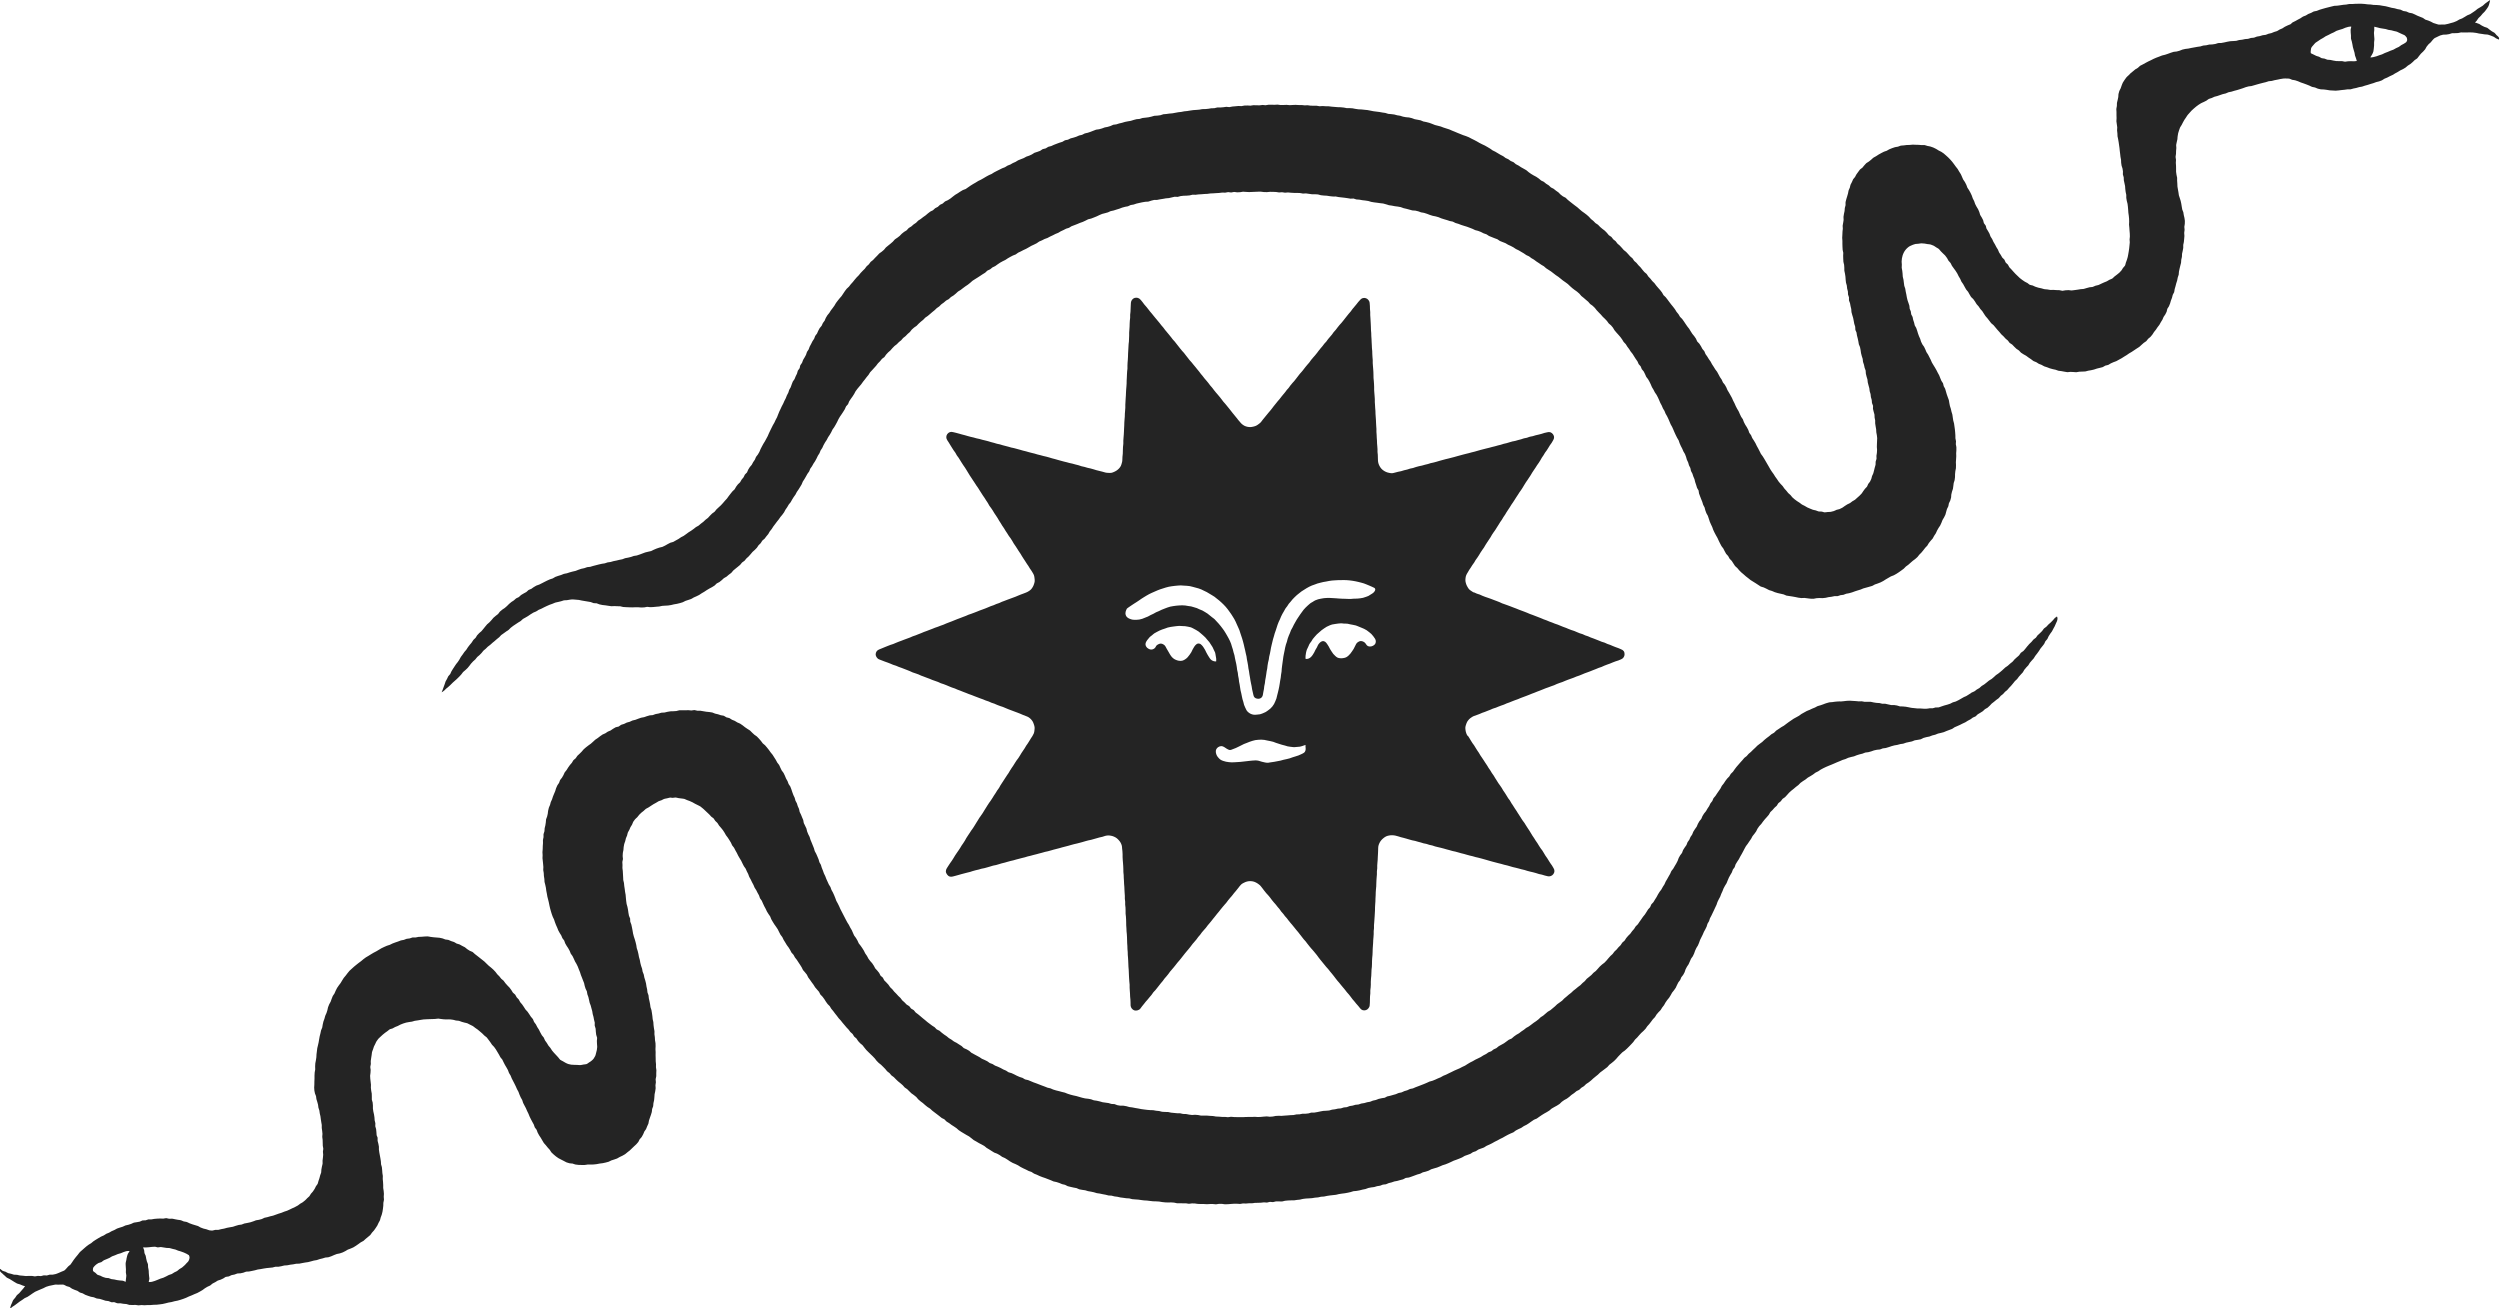
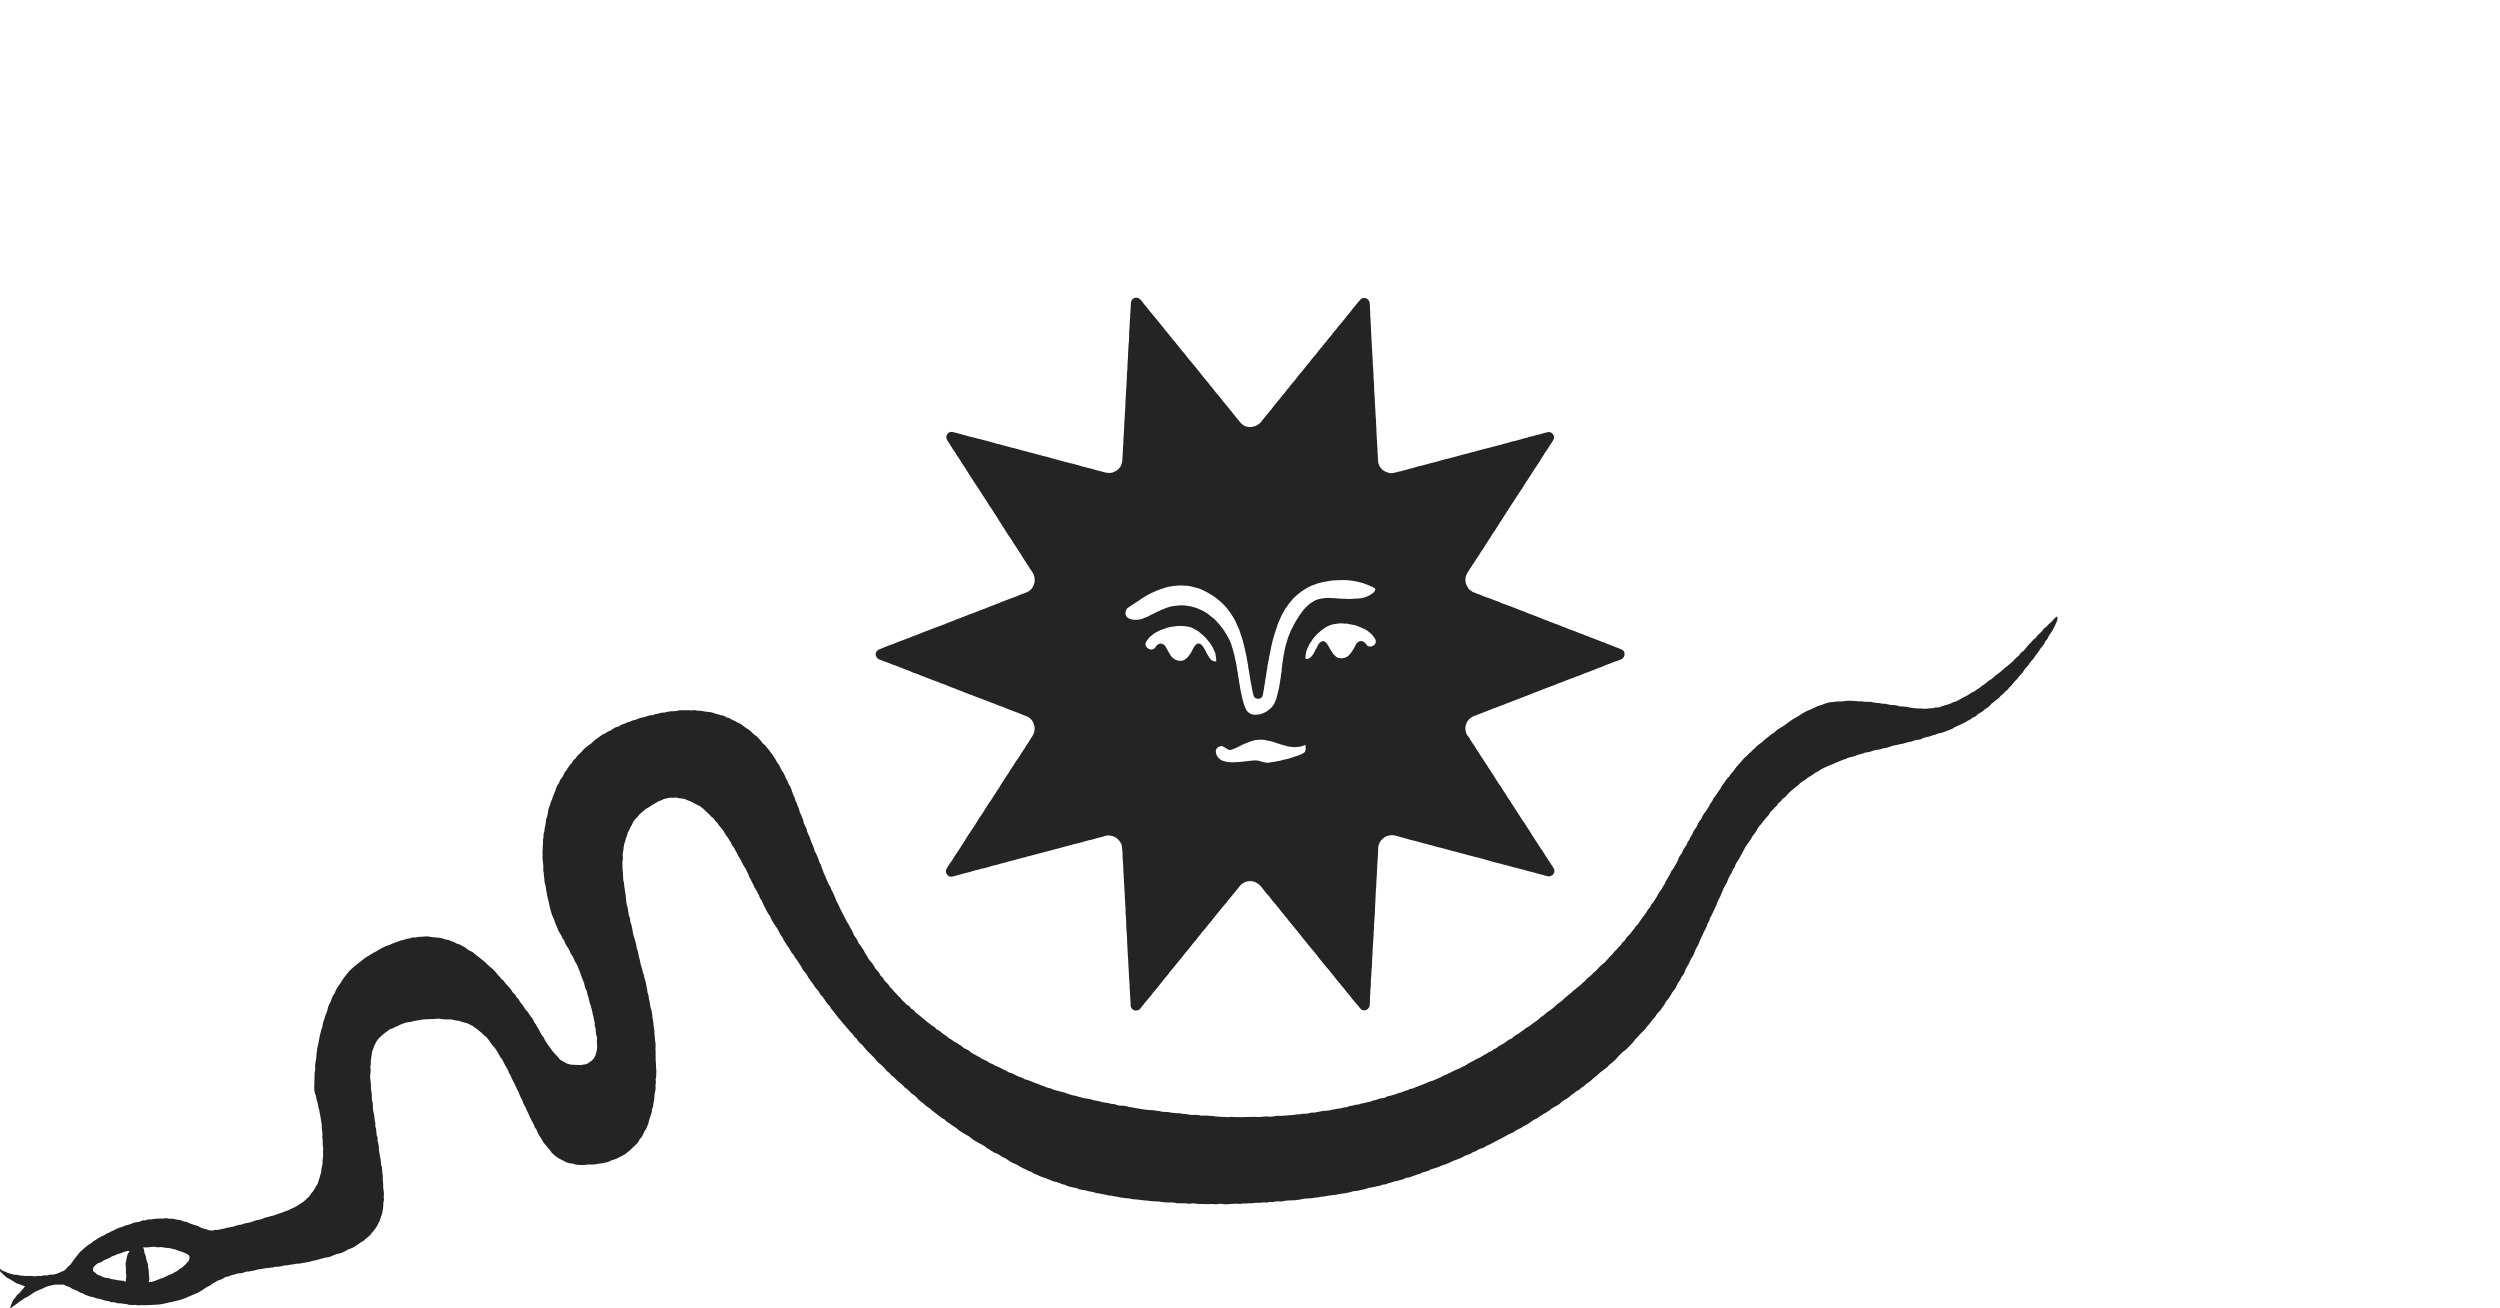
<svg xmlns="http://www.w3.org/2000/svg" id="a" data-name="Layer 1" viewBox="0 0 600.01 314.03">
  <defs>
    <style>
      .b {
        fill: #242424;
      }
    </style>
  </defs>
  <path class="b" d="M352.22,176.62c-.13-.21-.23-.42-.31-.64s-.14-.46-.17-.69-.07-.48-.05-.72.1-.47.18-.7.15-.46.27-.66.28-.39.44-.57.35-.31.56-.45.39-.27.62-.35c.33-.13.33-.1.66-.23s.33-.12.65-.24.31-.16.64-.28.33-.1.66-.23.32-.13.65-.26.32-.13.65-.25.31-.15.64-.28.34-.09.67-.21.32-.14.65-.27.33-.13.66-.25.33-.11.66-.23.32-.16.65-.29.34-.11.68-.24.33-.14.66-.27.33-.13.67-.26.34-.11.68-.24.33-.15.66-.28.34-.12.67-.25.34-.12.67-.25.33-.13.67-.26.33-.14.66-.27.34-.12.67-.25.33-.14.66-.27.34-.12.67-.25.33-.14.67-.27.33-.14.67-.27.34-.11.68-.24.34-.13.67-.25.34-.11.68-.24.32-.17.66-.3.34-.12.67-.25.35-.1.68-.23.33-.15.66-.28.33-.14.66-.26.34-.11.67-.24.34-.11.67-.24.32-.16.66-.28.35-.1.68-.23.33-.14.67-.27.33-.15.66-.28.34-.12.67-.24.34-.12.67-.25.33-.14.67-.27.34-.13.67-.26.33-.15.67-.28.35-.1.69-.23.32-.17.66-.3.33-.13.67-.26.34-.11.68-.24.33-.15.67-.28.34-.13.68-.26.35-.09.69-.22.33-.15.67-.28c.26-.1.46-.28.59-.48.15-.22.22-.47.22-.73s-.05-.52-.2-.74c-.14-.2-.36-.34-.62-.44-.33-.13-.32-.15-.65-.28s-.34-.11-.67-.24-.33-.13-.66-.26-.32-.15-.65-.28-.34-.1-.67-.23-.32-.17-.65-.3-.35-.09-.68-.21-.32-.14-.66-.27-.33-.13-.66-.26-.33-.13-.66-.26-.34-.12-.67-.24-.32-.16-.65-.29-.35-.09-.68-.22-.32-.17-.65-.3-.35-.08-.68-.21-.33-.14-.66-.27-.32-.15-.65-.28-.35-.09-.68-.22-.33-.13-.66-.25-.32-.15-.66-.28-.34-.11-.67-.24-.33-.14-.66-.27-.33-.14-.66-.27-.34-.1-.68-.23-.33-.14-.66-.27-.34-.11-.67-.24-.32-.15-.66-.28-.34-.11-.67-.24-.32-.15-.66-.28-.33-.13-.67-.26-.33-.13-.67-.26-.33-.13-.67-.26-.34-.11-.67-.24-.32-.15-.65-.28-.33-.13-.66-.26-.33-.12-.67-.25-.33-.13-.67-.25-.33-.15-.66-.27-.34-.12-.67-.25-.33-.13-.67-.26-.34-.12-.67-.25-.34-.11-.67-.24-.34-.11-.68-.24-.32-.18-.65-.3-.33-.13-.67-.26-.34-.12-.67-.25-.33-.13-.67-.26-.34-.11-.68-.24-.34-.1-.68-.23-.34-.13-.67-.26-.32-.17-.66-.3-.35-.09-.69-.22-.32-.17-.66-.3c0,0-.02.04-.02.04-.23-.09-.43-.23-.62-.36s-.41-.26-.57-.44-.28-.39-.4-.6-.23-.42-.3-.65-.14-.46-.17-.7,0-.48.02-.72.08-.47.17-.7.21-.42.34-.63c.2-.3.16-.32.36-.62s.21-.29.4-.59.18-.31.38-.61.22-.28.42-.58.16-.32.36-.62.22-.28.42-.58.2-.3.39-.6.17-.32.37-.62.2-.3.4-.6.22-.29.42-.59.17-.32.36-.62.2-.3.39-.61.21-.3.4-.6.21-.3.4-.6.17-.32.36-.63.2-.3.4-.6.23-.28.42-.59.19-.31.38-.61.19-.31.39-.61.19-.31.38-.62.22-.29.42-.6.17-.33.37-.63.21-.29.4-.58.17-.31.36-.61.2-.29.39-.59.2-.29.39-.59.18-.3.37-.6.2-.29.4-.58.19-.3.38-.59.18-.3.38-.6.2-.29.39-.59.19-.3.38-.6.22-.28.41-.57.19-.3.38-.59.17-.31.36-.6.18-.3.37-.6.21-.29.4-.58.2-.29.39-.59.2-.3.39-.59.17-.31.36-.61.2-.29.39-.59.2-.29.4-.59.19-.3.38-.6.22-.28.41-.58.19-.3.38-.6.16-.32.35-.62.21-.28.4-.58.17-.31.36-.61.23-.27.42-.57.19-.3.38-.6.17-.31.37-.61.23-.28.42-.58.17-.32.36-.62c.15-.24.24-.49.23-.73,0-.26-.11-.52-.26-.73s-.37-.38-.61-.47c-.23-.08-.49-.07-.76,0-.35.09-.36.06-.7.16s-.34.13-.69.22-.35.08-.7.18-.35.07-.7.16-.34.12-.69.21-.36.05-.71.14-.34.14-.68.24-.36.05-.71.14-.34.13-.69.23-.35.09-.7.18-.35.1-.69.2-.36.05-.71.14-.34.11-.69.2-.34.12-.69.21-.36.07-.71.16-.34.12-.69.22-.35.08-.7.17-.35.11-.7.2-.35.08-.7.17-.35.1-.7.19-.35.08-.7.17-.35.09-.7.18-.35.09-.7.18-.35.11-.7.2-.35.11-.69.2-.35.08-.7.17-.35.1-.69.19-.35.07-.7.17-.35.09-.7.18-.35.09-.7.19-.35.1-.7.19-.35.11-.7.2-.35.09-.7.18-.35.09-.7.18-.36.07-.71.17-.35.09-.7.19-.35.1-.7.19-.34.12-.7.21-.35.09-.7.19-.36.06-.71.15-.34.13-.69.22-.36.08-.71.17-.35.11-.7.2-.36.06-.72.15-.35.1-.71.19-.35.14-.71.24-.37.05-.73.15-.35.13-.71.23-.37.08-.73.17-.36.12-.72.22-.38.05-.74.15-.36.1-.73.19c-.24.06-.47.14-.7.15s-.48-.05-.71-.09-.46-.11-.68-.2-.43-.2-.63-.34-.39-.29-.55-.47-.29-.38-.41-.59-.21-.43-.28-.66-.11-.47-.12-.71c-.02-.34,0-.34-.02-.68s0-.34-.02-.68-.05-.34-.07-.68.02-.34,0-.69-.03-.34-.05-.68-.04-.34-.06-.68,0-.34-.02-.69-.03-.34-.05-.69-.01-.35-.03-.69-.03-.34-.05-.69.02-.36,0-.72-.03-.36-.05-.72-.02-.36-.04-.72,0-.36-.03-.72-.03-.36-.05-.72-.03-.36-.05-.72,0-.36-.02-.72-.04-.36-.06-.71-.02-.36-.04-.72-.03-.36-.05-.72.03-.36,0-.72-.03-.36-.05-.72-.05-.36-.06-.72-.03-.36-.05-.72.02-.36,0-.72,0-.36-.03-.72-.03-.36-.05-.72-.05-.36-.07-.72,0-.36-.01-.72,0-.36-.02-.72-.03-.36-.05-.72-.04-.36-.06-.72-.03-.36-.05-.72.01-.36,0-.72-.04-.36-.06-.71-.02-.36-.04-.71,0-.36-.02-.72-.05-.36-.07-.72,0-.36-.03-.72-.02-.36-.04-.72-.01-.36-.03-.72-.03-.36-.05-.72,0-.36-.02-.72-.04-.36-.06-.72,0-.36-.02-.72-.01-.36-.03-.72-.02-.36-.04-.72-.02-.36-.04-.72-.03-.36-.05-.72.02-.36,0-.73-.04-.36-.06-.72,0-.36-.02-.73-.04-.36-.06-.73c-.02-.28-.14-.51-.29-.7-.16-.21-.37-.36-.61-.44s-.51-.09-.76-.02c-.23.07-.45.21-.63.43-.22.28-.25.26-.47.53s-.21.29-.44.56-.23.27-.46.55-.23.27-.46.55-.19.3-.42.58-.24.26-.47.54-.22.28-.45.56-.22.28-.44.56-.22.28-.44.56-.23.28-.45.55-.26.25-.48.53-.22.28-.45.56-.21.29-.43.57-.26.25-.48.53-.19.31-.41.58-.24.26-.46.54-.23.27-.46.54-.2.3-.42.58-.26.25-.49.53-.21.29-.43.57-.24.27-.47.55-.22.28-.45.56-.21.29-.43.57-.22.28-.45.56-.25.26-.48.54-.23.27-.46.55-.19.31-.42.59-.25.26-.47.54-.24.27-.46.55-.21.29-.44.57-.22.28-.45.56-.25.26-.48.54-.22.29-.44.57-.22.29-.44.57-.22.29-.45.57-.25.25-.47.52-.23.26-.45.54-.19.3-.41.57-.25.25-.47.53-.2.29-.42.56-.23.27-.45.54-.22.27-.45.55-.21.29-.43.56-.24.26-.46.53-.22.28-.44.55-.23.27-.45.55-.2.29-.42.56-.22.28-.44.55-.24.26-.46.54-.23.27-.45.55-.23.28-.45.55-.23.28-.45.55-.2.29-.43.57c-.16.19-.36.32-.55.47s-.39.29-.6.39-.45.17-.68.22-.47.11-.71.11-.48-.02-.72-.07-.47-.13-.68-.23-.41-.25-.6-.4-.34-.33-.49-.52c-.19-.23-.21-.22-.4-.46-.22-.28-.22-.28-.44-.56s-.23-.27-.45-.55-.23-.27-.45-.55-.22-.28-.44-.56-.22-.28-.44-.56-.22-.28-.45-.55-.23-.27-.45-.55-.25-.26-.47-.53-.2-.29-.43-.57-.21-.29-.44-.56-.24-.27-.46-.55-.25-.26-.47-.54-.23-.28-.45-.56-.21-.29-.43-.57-.25-.26-.47-.54-.2-.29-.43-.57-.23-.28-.45-.55-.24-.26-.47-.54-.21-.29-.44-.57-.23-.27-.46-.55-.21-.29-.43-.57-.23-.28-.45-.55-.22-.28-.45-.56-.23-.27-.46-.55-.22-.28-.45-.56-.25-.25-.48-.53-.21-.29-.44-.57-.22-.28-.44-.56-.21-.29-.44-.57-.25-.26-.48-.53-.23-.27-.45-.55-.22-.28-.44-.56-.22-.28-.44-.56-.21-.29-.44-.56-.26-.25-.48-.53-.21-.29-.44-.57-.22-.28-.45-.56-.24-.27-.46-.55-.23-.27-.46-.55-.2-.3-.43-.58-.24-.26-.47-.54-.21-.29-.44-.57-.23-.27-.46-.55-.23-.28-.46-.55-.23-.28-.46-.56-.22-.28-.45-.56-.24-.27-.47-.55-.21-.29-.44-.57-.22-.28-.45-.56-.25-.27-.48-.55-.2-.3-.43-.58-.24-.27-.47-.56c-.18-.22-.41-.35-.64-.42-.25-.07-.52-.07-.76,0s-.46.23-.62.44c-.15.19-.26.43-.28.72-.02.36-.02.36-.04.72s-.01.36-.03.72,0,.36-.03.72-.06.36-.08.71.02.36,0,.72-.06.36-.08.72-.02.36-.04.72,0,.36-.02.72-.03.36-.05.72-.03.36-.05.72.01.36,0,.72-.01.36-.03.72,0,.36-.03.72-.07.36-.08.71-.02.36-.04.72-.02.36-.04.72-.02.36-.04.72,0,.36-.02.72-.02.36-.04.72-.04.36-.06.72-.01.36-.03.72.02.36,0,.72-.06.36-.08.72-.02.36-.04.72-.01.36-.03.72-.02.36-.04.72,0,.36-.01.72-.03.36-.05.72-.04.36-.06.71-.02.36-.04.72,0,.36-.03.72-.03.36-.05.72-.02.36-.04.72-.02.36-.04.72.02.36,0,.72-.03.36-.05.72-.04.36-.06.72,0,.36-.02.72-.04.36-.06.72-.03.36-.05.72,0,.36-.02.72-.02.36-.04.72,0,.36-.03.72-.02.36-.04.73-.04.36-.06.73-.03.36-.05.73.03.37,0,.73c-.02.39-.06.39-.08.78s-.01.39-.03.79,0,.39-.02.79-.06.39-.08.79-.01.4-.03.79c-.01.25-.06.48-.13.7s-.12.47-.23.68-.26.41-.42.59-.35.33-.54.47-.41.25-.63.35-.44.2-.68.24-.48.02-.72.01-.48-.02-.71-.08c-.36-.1-.35-.11-.71-.2s-.36-.09-.72-.18-.36-.08-.72-.18-.35-.12-.71-.22-.36-.11-.72-.2-.37-.06-.73-.16-.35-.12-.71-.21-.37-.06-.73-.16-.35-.14-.71-.24-.36-.09-.72-.18-.36-.1-.72-.2-.37-.06-.73-.16-.35-.1-.7-.19-.35-.07-.7-.17-.35-.09-.7-.19-.35-.1-.69-.19-.34-.11-.69-.2-.35-.09-.7-.18-.34-.12-.69-.21-.35-.1-.69-.19-.36-.07-.7-.16-.35-.1-.7-.19-.35-.08-.7-.17-.34-.12-.69-.21-.35-.08-.7-.17-.35-.09-.7-.18-.34-.11-.69-.2-.35-.07-.7-.17-.35-.11-.69-.2-.35-.1-.7-.19-.35-.09-.7-.19-.36-.06-.71-.15-.34-.1-.69-.2-.35-.09-.69-.18-.35-.09-.69-.18-.34-.12-.69-.21-.36-.06-.71-.15-.34-.12-.69-.21-.35-.09-.7-.18-.34-.11-.69-.21-.35-.09-.7-.18-.36-.08-.71-.17-.35-.11-.7-.2-.36-.06-.71-.15-.35-.11-.7-.2-.36-.07-.71-.16-.35-.09-.7-.19-.34-.11-.69-.2-.35-.09-.7-.18-.35-.11-.7-.2-.35-.1-.71-.19-.36-.07-.71-.17c-.27-.07-.54-.08-.77,0-.25.09-.47.26-.62.47s-.24.47-.24.73c0,.24.08.49.23.73.19.3.2.3.39.6s.18.31.37.61.19.31.38.61.19.3.38.6.22.28.42.58.16.33.35.63.23.28.43.58.19.31.38.61.18.31.38.61.2.3.39.6.22.29.41.59.19.31.38.61.18.31.37.61.18.31.37.61.2.3.4.6.19.3.39.6.2.3.4.6.19.3.39.61.22.28.42.59.19.31.38.61.19.31.39.61.19.3.39.61.21.29.41.59.19.31.38.61.21.29.4.6.16.33.35.63.23.28.43.58.2.3.4.6.18.31.37.62.21.29.4.59.2.3.39.6.17.32.36.62.2.3.39.6.18.31.37.62.22.29.41.59.17.32.37.62.21.3.4.6.19.31.38.61.23.28.43.58.2.31.39.61.17.32.36.63.21.29.41.6.2.3.4.61.19.31.38.61.22.29.41.6.17.32.37.62.2.31.39.61.2.3.4.61.2.31.39.61.21.3.41.6c.16.25.15.27.31.52s.19.24.35.5.15.26.32.52c.13.21.25.42.33.64s.1.47.13.71.06.48.04.72-.1.47-.17.69-.16.45-.28.65-.24.41-.41.59-.36.31-.56.44-.4.24-.63.33q-.32.12-.65.25c-.32.12-.33.11-.65.24s-.32.14-.64.26-.31.15-.64.27-.33.11-.65.24-.33.11-.65.24-.33.12-.65.24-.33.12-.65.25-.33.11-.65.24-.32.17-.65.3-.35.1-.68.23-.32.16-.66.29-.35.1-.68.23-.33.15-.66.28-.33.14-.66.27-.34.12-.67.25-.34.11-.67.24-.33.15-.66.27-.33.13-.67.26-.33.13-.67.25-.35.1-.68.23-.32.16-.66.29-.34.12-.67.25-.34.13-.67.26-.34.12-.67.25-.33.14-.67.27-.33.14-.66.27-.34.12-.67.25-.34.13-.67.26-.32.16-.66.29-.34.11-.68.24-.33.13-.67.26-.35.1-.68.23-.33.14-.66.27-.33.13-.67.25-.33.14-.66.26-.34.11-.67.24-.32.16-.66.28-.34.13-.67.26-.33.14-.67.27-.35.1-.68.23-.32.16-.66.29-.34.12-.68.25-.34.12-.68.25-.34.13-.67.26-.34.12-.68.25-.33.14-.67.27-.33.15-.66.28-.35.09-.68.22-.34.13-.67.26-.34.14-.67.27-.33.15-.67.28-.33.14-.67.27c-.26.1-.47.25-.61.45-.15.22-.24.47-.24.73s.1.51.25.72c.14.2.32.39.59.49q.34.13.67.26c.34.13.34.13.67.26s.34.11.68.24.34.13.67.26.33.15.66.28.35.09.69.22.33.15.66.28.34.11.68.24.34.13.67.26.34.13.67.26.33.14.67.27.32.17.66.3.35.1.69.23.34.11.68.24.32.17.66.3.34.12.68.25.34.13.67.26.34.12.68.25.33.15.67.28.34.11.68.24.35.11.68.24.32.17.65.3.35.09.68.22.33.13.67.26.33.15.66.28.34.14.67.27.35.1.69.23.33.16.66.29.34.12.68.25.34.14.67.27.34.13.68.26.34.14.67.27.35.11.68.24.34.14.68.27.34.13.68.26.34.13.68.26.35.11.68.24.33.15.67.28.35.1.69.23.33.17.67.3.36.1.7.23.33.17.68.3.35.13.69.26.36.1.7.23.34.16.68.29.34.15.68.28.35.13.69.26.35.12.69.26.35.12.7.26.35.13.69.27.34.16.69.3.35.13.7.27c.23.09.46.17.65.3s.39.29.55.46.31.37.43.58.19.44.27.67.15.46.17.7-.01.48-.04.72-.05.48-.14.7-.2.43-.33.64c-.19.29-.19.29-.38.58s-.17.3-.36.59-.19.29-.37.59-.21.28-.4.57-.16.31-.35.6-.2.28-.39.58-.2.29-.39.58-.17.31-.36.6-.19.3-.38.6-.23.27-.43.57-.2.3-.39.6-.18.31-.38.61-.21.29-.4.59-.19.3-.39.6-.17.32-.36.62-.21.29-.41.59-.19.3-.39.6-.19.3-.39.6-.2.3-.39.6-.2.3-.39.6-.16.33-.35.63-.23.28-.42.58-.18.31-.37.61-.2.3-.4.6-.18.31-.38.61-.19.3-.39.6-.22.28-.42.58-.19.3-.39.6-.18.31-.38.61-.18.31-.38.61-.18.31-.37.61-.21.29-.41.59-.22.28-.41.58-.18.31-.37.61-.19.3-.38.6-.18.31-.37.61-.19.3-.38.6-.22.28-.42.58-.2.3-.39.6-.2.3-.4.6-.2.3-.39.6-.16.33-.35.63-.19.3-.39.61-.22.29-.41.59-.17.32-.37.62-.21.3-.4.6-.22.29-.41.59-.2.3-.4.6-.18.31-.37.62-.19.31-.39.61-.22.29-.42.59-.2.3-.4.61-.19.31-.39.61c-.15.24-.23.5-.22.75,0,.26.13.51.28.72s.35.4.59.49c.23.08.5.09.78.01.34-.09.35-.08.69-.18s.34-.1.69-.19.34-.11.69-.2.35-.09.69-.18.35-.09.69-.18.35-.07.7-.17.34-.13.68-.22.34-.1.69-.19.35-.07.7-.16.34-.11.68-.2.36-.05.7-.14.34-.1.69-.19.34-.1.69-.2.34-.11.69-.21.36-.05.7-.14.34-.11.69-.2.34-.12.69-.21.35-.07.7-.17.34-.11.69-.2.35-.09.69-.19.35-.07.7-.16.34-.11.69-.2.35-.09.69-.18.35-.09.69-.18.35-.07.7-.17.34-.12.68-.21.35-.07.69-.16.34-.1.69-.19.35-.08.69-.17.35-.1.69-.19.35-.09.7-.18.34-.11.69-.2.35-.06.7-.15.34-.1.69-.19.34-.11.69-.2.35-.09.7-.18.35-.09.7-.18.35-.1.69-.2.35-.09.7-.18.35-.09.7-.18.34-.11.69-.2.35-.1.7-.19.36-.07.7-.16.35-.08.7-.18.35-.1.7-.19.33-.11.67-.2.34-.09.67-.18.35-.05.68-.14.33-.1.67-.19.34-.1.67-.19.33-.1.67-.19.35-.06.69-.15.33-.13.67-.22c.24-.06.48-.1.72-.11s.48.04.72.08.47.12.68.21.43.21.62.35.36.31.52.49.31.36.43.58.21.43.28.66.08.47.09.71c.02.36.06.35.08.71s.02.35.04.71-.02.36,0,.71.02.36.04.71.04.36.06.71.03.36.05.71.01.36.03.72,0,.36.01.71.05.35.07.71,0,.36.02.71.03.36.05.72,0,.36.03.72.04.36.06.72.01.36.03.72.02.36.04.71.03.35.05.71-.02.36,0,.71.06.35.08.71-.02.36,0,.71.06.35.08.71,0,.36.02.71-.01.36,0,.71.06.35.08.71.02.36.04.71,0,.36.02.71,0,.36.01.71.03.35.05.71.01.36.03.71.05.35.07.71.02.36.04.71,0,.36.02.71,0,.36.02.71.03.36.05.71,0,.36.02.71.04.35.06.71,0,.36.02.71.04.35.06.71.02.36.04.71,0,.36.03.72,0,.36.03.71.04.35.06.71.01.36.03.71,0,.36.03.72.02.36.04.71.03.36.05.71.05.36.07.71,0,.36,0,.72.02.36.04.71.03.36.05.71.02.36.03.72.05.36.07.72.01.36.03.72,0,.36.01.72c.02.28.13.52.28.71.16.21.37.38.62.46s.51.06.77-.01c.23-.07.48-.18.66-.4.22-.28.2-.3.42-.57s.23-.27.45-.55.21-.28.44-.56.25-.26.47-.53.23-.27.45-.55.23-.27.46-.54.19-.31.41-.59.26-.25.49-.52.22-.28.45-.56.22-.28.44-.56.22-.28.44-.56.24-.27.46-.54.2-.3.42-.58.25-.26.47-.54.23-.28.45-.55.2-.3.42-.58.24-.26.46-.54.24-.26.46-.54.22-.28.44-.55.22-.28.44-.56.24-.26.47-.54.22-.28.45-.56.22-.28.44-.56.21-.29.44-.56.24-.27.46-.55.23-.27.46-.55.23-.28.45-.56.2-.3.43-.58.24-.27.47-.54.24-.27.47-.55.19-.3.42-.58.25-.26.47-.54.2-.3.42-.58.25-.26.47-.54.25-.26.48-.54.2-.3.43-.58.24-.27.47-.55.22-.28.45-.55.21-.29.44-.56.23-.27.45-.55.22-.28.44-.56.23-.27.46-.55.22-.28.44-.56.22-.28.45-.55.24-.27.46-.54.25-.26.47-.54.2-.3.42-.57.23-.27.46-.55.24-.26.47-.54.21-.29.44-.57.24-.27.47-.55.22-.28.45-.56.21-.29.44-.57c.16-.19.32-.37.5-.52s.42-.24.63-.35.44-.2.67-.25.47-.09.71-.09.48.03.72.08.46.15.67.25.41.23.61.38.38.29.54.48c.23.28.21.29.44.56s.21.29.43.57.22.28.45.56.26.25.49.53.23.28.46.56.2.3.43.58.23.27.45.55.24.26.47.53.22.28.44.56.23.27.46.54.19.31.41.58.25.26.47.53.2.29.43.57.25.26.47.53.21.29.43.57.22.28.45.55.24.26.46.54.23.27.45.55.22.28.44.55.24.26.46.54.21.29.43.56.21.29.44.56.21.29.44.57.25.26.48.53.21.29.43.57.22.28.44.56.23.27.46.55.25.26.47.53.23.27.46.55.23.27.45.55.19.3.42.58.22.28.44.56.22.28.45.55.23.27.45.55.23.27.45.55.25.25.48.53.21.28.44.56.23.27.46.55.22.28.45.56.2.3.43.57.22.28.44.56.25.26.47.54.22.28.45.56.23.27.46.55.23.27.46.55.21.29.44.57.25.26.47.53.22.29.44.56.2.3.43.58.24.27.47.54.22.28.45.56.25.26.48.54.23.28.45.56c.18.22.38.38.62.45.25.07.52.06.77-.02s.45-.24.61-.45c.15-.19.27-.42.29-.71.02-.35.03-.35.05-.71s0-.36.01-.71,0-.36.02-.71.05-.35.07-.71-.01-.36,0-.71.06-.35.08-.71.02-.36.04-.71-.03-.36,0-.72.02-.36.04-.71.05-.35.07-.71,0-.36.03-.71,0-.36.03-.71.06-.35.08-.71.02-.36.03-.71,0-.36.01-.71.02-.36.04-.71.05-.36.07-.71,0-.36.03-.72,0-.36.02-.72.03-.36.05-.71.03-.36.05-.71.01-.36.03-.71.04-.36.06-.71.03-.36.05-.72-.02-.36,0-.72.05-.36.07-.71-.01-.36,0-.72.04-.35.06-.71.03-.35.05-.71.03-.36.05-.71.02-.36.04-.71.02-.36.04-.72,0-.36.01-.72.03-.36.04-.71.04-.36.05-.71,0-.36.02-.72.02-.36.04-.72,0-.36.02-.72.03-.36.05-.72.05-.36.07-.72,0-.36.02-.72,0-.36.03-.72.03-.36.05-.72.04-.36.06-.72-.01-.36,0-.72.06-.36.08-.72-.02-.35,0-.7.03-.35.05-.7.04-.35.06-.7,0-.35.03-.7.02-.35.04-.7.01-.35.03-.7,0-.35.02-.71c.01-.25.04-.49.11-.71s.18-.45.29-.66.26-.4.42-.58.34-.33.53-.48.39-.28.61-.38.45-.14.69-.19.47-.06.71-.05.48,0,.72.07c.34.09.34.09.69.18s.33.12.67.21.34.08.68.17.34.1.68.19.34.11.68.2.34.1.68.19.36.05.7.14.34.11.68.2.34.09.69.18.34.12.68.21.36.04.7.14.33.13.68.22.35.06.7.15.33.14.68.23.35.08.69.17.35.07.69.16.34.09.69.18.34.11.69.2.35.09.69.18.34.1.69.2.36.06.7.15.34.1.69.19.34.11.69.2.35.08.7.17.34.11.69.2.34.1.69.19.35.07.7.16.34.11.68.2.35.07.7.16.35.09.69.18.34.1.69.19.34.11.69.2.34.1.69.2.34.1.68.19.34.09.69.18.34.09.69.18.35.08.69.17.34.1.69.2.35.07.7.16.34.1.69.2.34.11.68.2.35.07.7.16.35.09.7.18.34.1.69.19.35.07.7.16.34.13.69.22.35.09.7.18.35.07.7.16.34.1.69.19.34.13.69.22.36.06.71.15.34.12.69.21.35.08.7.17c.27.07.53.03.76-.05.25-.09.44-.25.6-.46s.25-.45.26-.71c0-.24-.06-.49-.22-.73-.19-.3-.17-.31-.36-.61s-.21-.29-.41-.58-.19-.3-.38-.6-.18-.31-.38-.61-.22-.28-.41-.58-.17-.32-.37-.62-.18-.31-.37-.61-.24-.27-.43-.57-.19-.3-.39-.6-.17-.31-.37-.61-.21-.29-.41-.59-.18-.31-.38-.61-.21-.29-.4-.59-.17-.31-.37-.61-.18-.31-.37-.61-.2-.29-.4-.6-.19-.3-.39-.61-.19-.31-.38-.61-.23-.28-.43-.58-.19-.3-.39-.6-.19-.3-.38-.6-.19-.3-.39-.6-.18-.31-.38-.61-.21-.29-.4-.59-.19-.31-.38-.61-.21-.29-.4-.59-.16-.32-.35-.62-.23-.27-.43-.57-.18-.31-.37-.61-.18-.31-.38-.61-.22-.29-.41-.59-.16-.32-.36-.62-.21-.29-.4-.59-.22-.28-.42-.58-.19-.31-.38-.61-.19-.31-.39-.61-.17-.32-.37-.62-.22-.28-.42-.59-.18-.32-.37-.62-.21-.29-.41-.59-.17-.32-.37-.62-.21-.29-.4-.59-.19-.31-.39-.61-.2-.3-.4-.6-.21-.3-.41-.6-.17-.32-.37-.63-.2-.28-.39-.57-.18-.3-.37-.59-.18-.3-.36-.59-.22-.27-.41-.56-.18-.3-.37-.59-.17-.31-.36-.6-.19-.3-.38-.59ZM301.81,167.68s0,.02,0,.02c.3.04.61-.03.84-.19s.38-.43.44-.73c.04-.23.08-.47.12-.7s.1-.47.14-.7.04-.47.08-.71.12-.46.15-.7.04-.47.08-.71.09-.47.13-.7.07-.47.11-.71.07-.47.1-.71.1-.47.14-.7.04-.48.08-.71.08-.47.12-.71.13-.46.17-.7.05-.48.1-.71.13-.46.17-.7.09-.47.14-.71.07-.48.12-.71.1-.47.16-.7.11-.47.17-.7.11-.47.17-.7.15-.46.21-.69.12-.47.19-.69.17-.45.24-.68.14-.46.22-.68.13-.46.22-.69.17-.45.26-.67.22-.43.31-.65.17-.45.27-.66.21-.43.32-.64.24-.41.36-.62.23-.42.35-.63.3-.38.43-.57.25-.41.39-.6.31-.36.47-.54.29-.38.45-.55.33-.35.5-.51.34-.33.52-.49.37-.3.56-.45.37-.3.56-.44.4-.26.6-.38.39-.26.6-.38.41-.24.63-.35.43-.21.65-.3.45-.15.68-.24.44-.18.67-.25.46-.12.69-.18.46-.12.69-.17.47-.07.71-.12.46-.1.7-.14.47-.07.71-.1.48-.03.72-.05c.24-.02.47-.03.7-.04.24-.01.47,0,.7-.01.24,0,.47-.01.7-.01s.47,0,.7.02.47.04.7.06.47.06.69.09.46.08.69.12.45.1.68.15.45.11.68.17.45.11.67.19.43.17.65.25.43.18.65.27.43.18.64.28.41.2.63.3c.19.2.21.39.11.61-.08.18-.21.37-.41.54-.16.14-.37.26-.57.38s-.39.27-.59.37c-.22.11-.46.17-.66.25-.29.11-.52.19-.65.21-.24.04-.48.09-.71.12s-.48.05-.72.07-.49,0-.72.01-.48.05-.72.06-.49,0-.72,0-.49-.02-.73-.03-.49,0-.72-.02-.49-.03-.72-.04-.48-.05-.72-.06-.48-.03-.72-.04-.48-.04-.72-.04-.49,0-.72,0-.48.03-.72.05-.48.07-.71.12-.47.08-.7.15-.45.15-.68.25-.41.24-.62.37c-.2.12-.42.22-.61.37-.18.14-.36.3-.54.47-.17.15-.35.31-.52.49-.16.17-.33.34-.49.53-.15.18-.28.38-.43.58-.14.18-.28.38-.42.58-.13.19-.26.39-.4.6-.13.2-.27.39-.4.6-.12.2-.23.42-.36.63-.12.21-.24.43-.36.64s-.22.44-.32.66-.26.42-.36.64-.17.46-.26.69-.21.45-.29.67-.17.46-.25.69-.11.48-.18.71-.18.46-.24.69-.12.47-.18.71-.09.48-.14.72-.1.48-.15.72-.1.48-.14.72-.06.49-.1.73-.07.48-.1.72-.07.48-.1.73-.06.48-.09.73-.02.49-.05.73-.09.48-.12.72-.05.48-.08.72-.09.48-.13.72-.07.48-.11.72-.07.48-.12.72-.1.48-.15.71-.11.47-.17.71-.12.47-.18.7-.1.48-.17.71-.19.45-.27.68c-.08.23-.18.44-.3.65s-.25.41-.4.59-.31.36-.49.52-.37.3-.57.44-.39.29-.6.4-.43.21-.65.29-.45.18-.68.23-.48.06-.71.08c-.25.02-.49.06-.72.03-.24-.03-.48-.09-.7-.18s-.42-.22-.61-.37-.35-.32-.48-.53c-.11-.19-.2-.41-.31-.64-.09-.21-.2-.42-.28-.66-.07-.21-.1-.45-.17-.69-.06-.22-.15-.44-.21-.68-.05-.22-.1-.46-.15-.7s-.09-.46-.14-.7-.12-.46-.17-.69-.07-.47-.11-.7-.07-.47-.11-.7-.1-.46-.14-.7-.04-.47-.08-.71-.11-.46-.14-.7-.04-.48-.08-.71-.12-.46-.16-.7-.05-.48-.09-.71-.07-.47-.12-.71-.11-.47-.16-.7-.1-.47-.15-.7-.08-.47-.13-.7-.15-.46-.21-.69-.1-.47-.17-.69-.14-.46-.22-.68c-.08-.23-.12-.47-.2-.68-.09-.23-.17-.45-.27-.66-.1-.22-.21-.43-.32-.64s-.24-.42-.35-.63-.23-.42-.36-.62-.24-.41-.38-.61-.28-.39-.42-.58-.29-.38-.44-.57-.31-.37-.46-.55-.32-.36-.49-.53-.32-.36-.49-.53-.39-.29-.57-.44-.37-.31-.56-.45-.36-.32-.56-.45-.41-.25-.61-.38-.41-.25-.62-.36-.45-.18-.67-.27-.43-.22-.65-.3-.46-.15-.69-.21-.46-.15-.69-.2-.48-.06-.71-.1-.47-.1-.71-.12-.48-.04-.72-.04-.48.02-.72.03-.47.04-.72.06c-.24.03-.48.05-.72.1s-.48.07-.72.13-.47.15-.7.22-.46.17-.68.26-.46.17-.68.27-.44.22-.66.32-.46.17-.67.28-.43.25-.64.36-.45.2-.67.31-.43.24-.64.35c-.23.11-.46.18-.68.27-.23.1-.45.19-.67.27-.24.08-.47.14-.7.18-.25.04-.5.07-.76.07s-.52.01-.76-.02c-.26-.03-.51-.12-.74-.2-.26-.09-.47-.22-.65-.37-.2-.17-.33-.37-.39-.62-.06-.22-.07-.46,0-.74.06-.21.14-.45.28-.71.03-.06.24-.21.56-.43.17-.12.37-.25.59-.4.19-.12.38-.26.59-.39.19-.13.4-.25.6-.38s.4-.27.6-.4.39-.28.59-.41c.21-.13.41-.26.6-.38.22-.14.43-.27.61-.37.29-.17.51-.3.62-.35.22-.11.44-.21.65-.31s.45-.19.66-.29.44-.2.66-.29.45-.18.67-.26.46-.15.69-.22.46-.16.69-.22.47-.13.7-.18.48-.08.71-.12.48-.06.72-.09.48-.06.72-.07.48-.04.72-.04.48.04.72.05.48.02.72.04.48.04.72.08.46.12.7.17.46.12.7.19.47.11.7.19.45.16.68.25.43.21.65.32.43.2.65.31.41.24.62.37.42.23.62.37.41.24.61.38.37.31.56.45c.2.15.39.29.57.45s.37.32.54.48.36.33.52.5.34.35.5.53.31.38.46.56.29.39.43.59.29.39.42.59.27.4.39.61.26.41.38.62.22.43.33.65.19.44.29.66.2.44.3.66.21.44.29.66.14.46.22.69.15.46.23.69.16.46.23.69.13.47.2.7.12.47.18.7.1.47.16.71.12.47.17.71.1.47.15.71.13.47.17.71.06.48.1.72.1.48.14.71.09.48.13.72.05.48.09.72.1.48.14.71.06.48.1.72.09.48.13.72.07.48.11.72.1.48.14.72.1.47.15.71.07.48.11.71.11.47.16.71.11.47.16.7.14.45.31.6.39.23.63.26ZM287.85,154.47c-.27-.06-.51,0-.72.17-.18.13-.34.33-.5.56-.13.19-.25.42-.38.65-.12.21-.2.46-.33.68s-.28.42-.42.63-.3.41-.47.59-.36.35-.57.48-.42.27-.67.33c-.23.05-.48.07-.75.04-.26-.02-.49-.1-.7-.18-.24-.09-.45-.19-.64-.33s-.37-.31-.53-.5-.28-.39-.41-.6-.24-.42-.36-.63-.26-.41-.37-.63-.22-.43-.35-.64-.29-.33-.47-.43c-.19-.11-.4-.2-.61-.2s-.42.08-.62.18c-.18.1-.38.21-.51.4-.05.08-.07.18-.12.26-.13.21-.3.36-.48.45-.2.11-.43.16-.64.15s-.43-.11-.62-.22-.36-.25-.48-.43-.21-.39-.21-.62c0-.2.06-.42.18-.63.11-.2.25-.39.4-.57s.28-.37.45-.54.37-.28.55-.43.34-.32.54-.45.4-.23.61-.34.41-.22.62-.32.43-.18.65-.27.44-.14.67-.22.43-.18.66-.24.46-.1.69-.15.46-.06.69-.1.46-.07.7-.09.47-.05.7-.06.47.03.7.04.47,0,.7.03.47.07.69.12c.24.05.47.08.68.15.22.07.42.2.65.31.21.1.42.21.63.34.2.12.41.24.61.38s.36.3.55.46.37.3.54.47.35.32.52.49.31.37.46.55.32.35.47.54.26.4.39.6.28.4.39.6.2.44.3.65.23.43.31.65.09.48.14.71.1.47.12.7.03.5,0,.73c-.25.03-.48-.02-.69-.09s-.41-.19-.58-.35c-.16-.15-.28-.35-.41-.54-.13-.18-.25-.37-.36-.58s-.23-.39-.33-.6-.2-.42-.3-.62c-.11-.21-.24-.4-.36-.58-.13-.21-.27-.38-.42-.53-.18-.18-.34-.33-.56-.37ZM304.42,183.07c-.27.02-.53-.03-.79-.07s-.53-.1-.78-.18-.51-.17-.76-.23c-.27-.07-.53-.09-.78-.09-.23,0-.46.02-.71.04-.23.02-.46.04-.71.07s-.47.05-.7.08-.47.06-.7.08-.47.05-.71.08-.47.03-.71.05-.48.03-.71.04-.48.03-.71.03-.48-.03-.71-.05c-.24-.02-.48-.07-.7-.11-.24-.05-.47-.11-.68-.19-.23-.08-.45-.17-.64-.3s-.36-.3-.51-.48-.3-.35-.4-.58c-.09-.2-.16-.43-.2-.68-.05-.27,0-.53.09-.74.11-.23.29-.42.51-.55s.46-.22.71-.22c.24,0,.48.09.71.24s.45.31.66.43c.25.14.5.27.74.27.16,0,.39-.1.69-.22.2-.08.43-.15.67-.26.2-.09.42-.2.65-.31.21-.1.43-.21.65-.32s.42-.23.65-.33.45-.17.68-.26.45-.18.67-.27.46-.16.69-.23c.24-.07.47-.14.7-.18.25-.05.49-.06.72-.08.25-.01.49-.04.73-.03s.49.03.73.06.48.1.71.15.48.08.71.14.48.1.71.17.45.19.68.26.47.14.69.22.46.15.69.22.47.11.7.18.46.16.7.21.48.07.72.11.48.07.72.08.48-.03.73-.05.48-.02.72-.06.46-.12.7-.19c.23-.07.46-.14.69-.24-.02.24,0,.46.02.67.03.23.03.44-.03.65-.05.18-.13.38-.35.55-.15.12-.38.23-.66.36-.2.09-.42.21-.68.3-.22.08-.46.15-.71.23-.23.08-.47.14-.71.22s-.46.18-.7.25-.48.12-.72.18-.49.1-.74.16-.48.15-.72.2-.5.09-.73.14c-.25.05-.5.1-.73.14-.27.05-.52.08-.74.11-.29.04-.54.1-.73.11ZM327.84,154.58c-.03-.05-.07-.1-.11-.15-.13-.2-.32-.33-.51-.42-.2-.1-.42-.17-.64-.16s-.43.1-.62.23c-.18.11-.36.25-.47.46-.1.19-.2.4-.31.61-.1.2-.19.41-.31.61s-.25.38-.38.57-.26.38-.4.55-.3.34-.47.49-.36.29-.56.39-.43.14-.65.18c-.21.04-.43.06-.67.04-.25-.02-.49-.04-.69-.13-.22-.09-.39-.26-.57-.41s-.34-.32-.49-.5-.28-.38-.4-.58-.27-.39-.38-.6-.22-.43-.33-.63c-.12-.22-.26-.41-.38-.59-.15-.21-.29-.4-.47-.52-.2-.13-.42-.18-.67-.13-.21.05-.4.16-.58.34-.14.15-.3.32-.43.53-.11.18-.18.41-.29.62-.1.2-.24.38-.35.59s-.19.42-.3.62-.23.4-.36.59c-.14.2-.28.38-.44.53-.17.16-.37.28-.58.36s-.43.1-.68.07c-.03-.24-.03-.49-.01-.75s.05-.49.11-.73.1-.48.19-.72.22-.44.32-.67.18-.46.3-.68.29-.4.43-.6.24-.43.39-.63.32-.38.48-.57.33-.38.5-.55.38-.32.56-.49.37-.34.56-.49.4-.3.6-.43c.21-.14.42-.28.62-.4.23-.12.45-.22.67-.31.21-.09.43-.18.67-.24.22-.06.46-.08.7-.12s.46-.08.71-.1.47-.05.71-.06.47.06.71.07.48-.01.72.01.46.11.7.15.47.08.7.13.47.09.7.15.44.18.67.26.44.18.66.27.45.17.66.28.43.22.63.35.39.29.57.43.38.29.55.46.32.36.46.54.29.38.41.58c.13.22.2.41.2.62,0,.23-.04.46-.15.64s-.31.32-.5.43-.41.18-.63.19-.45,0-.65-.11c-.18-.1-.31-.28-.45-.48Z" />
-   <path class="b" d="M593.93,5.52c.14-.2.33-.36.49-.55s.25-.44.42-.62.36-.34.54-.52.31-.4.48-.58.38-.33.53-.53.31-.39.45-.6.29-.41.4-.64.16-.47.23-.72.14-.51.16-.77c-.19.14-.42.3-.62.45-.19.14-.39.28-.59.43s-.34.35-.54.49-.42.25-.62.39-.43.23-.63.37-.36.32-.57.46-.4.28-.6.41-.41.27-.61.4-.47.16-.68.28-.41.27-.62.38-.41.26-.63.37-.46.16-.68.26-.41.28-.63.37-.45.19-.68.28-.48.13-.71.2-.47.15-.7.2-.48.11-.72.15-.49-.02-.73,0-.49.05-.72.03c-.16-.01-.38-.09-.66-.18-.2-.07-.43-.11-.67-.21-.2-.08-.4-.23-.62-.33-.21-.09-.43-.17-.64-.27s-.46-.11-.67-.21-.37-.31-.58-.41-.45-.16-.65-.26c-.22-.1-.45-.17-.65-.26-.23-.1-.43-.23-.63-.31-.25-.1-.45-.22-.64-.28-.23-.08-.49-.06-.73-.13s-.44-.23-.67-.3-.49-.05-.73-.12-.44-.25-.67-.32-.49-.07-.72-.13-.47-.15-.7-.2-.48-.07-.72-.12-.47-.14-.71-.19-.47-.14-.71-.18-.48-.07-.72-.11-.48-.09-.72-.13-.49-.03-.73-.06-.49,0-.73-.02-.48-.08-.72-.1-.49-.02-.73-.04-.48-.08-.72-.09-.49-.04-.73-.05-.49,0-.73,0-.49,0-.73.01-.48.04-.73.05-.49,0-.73,0-.48.11-.72.13-.48.03-.73.06-.48.07-.72.11-.48.06-.72.1-.49,0-.73.04-.47.12-.71.17-.47.13-.71.18-.47.11-.71.18-.47.14-.7.2-.46.14-.7.21-.45.19-.68.27c-.23.08-.49.06-.71.14s-.42.25-.64.34-.46.16-.67.26-.4.27-.61.37-.46.15-.67.26-.4.28-.6.4-.43.21-.63.33-.42.23-.62.35-.44.19-.64.31-.34.36-.55.47-.46.15-.67.27-.43.2-.64.31-.39.28-.6.39-.44.18-.66.28-.39.28-.62.37-.46.12-.69.21-.43.19-.66.27-.47.09-.7.16-.43.2-.67.26-.48.03-.72.09c-.23.06-.46.16-.69.21s-.48.07-.71.12-.45.21-.69.26-.49.02-.73.07-.46.17-.69.21-.48.02-.72.06-.47.11-.71.15-.48.04-.72.08-.46.15-.7.19-.48.01-.72.05-.49,0-.73.04-.47.09-.71.13-.47.12-.71.16-.47.09-.71.13-.49-.02-.73.02-.46.18-.7.22-.48.07-.72.11-.49,0-.73.03-.47.14-.71.17-.49.03-.73.07-.46.16-.7.21-.48.05-.72.1-.48.09-.72.13-.48.09-.72.13-.47.1-.71.15-.49.04-.73.09-.48.1-.71.16-.45.21-.68.27-.47.13-.7.19-.5.01-.73.08-.46.15-.69.22-.45.18-.68.25-.46.15-.69.23-.48.09-.71.17-.45.18-.68.27-.46.16-.68.25-.45.19-.67.29-.43.23-.65.33-.44.2-.66.31-.43.23-.64.34-.43.23-.63.35-.44.2-.65.33-.34.36-.54.49-.43.23-.62.37-.37.31-.55.46c-.19.15-.39.29-.57.46s-.34.35-.51.52-.39.32-.53.51-.29.4-.43.6-.28.41-.4.62-.18.46-.28.68-.15.46-.24.69-.25.43-.33.66-.14.47-.2.71,0,.5-.05.74-.11.47-.15.71-.14.47-.17.71,0,.49-.02.73-.12.48-.13.73.05.49.04.73,0,.49,0,.73.01.49.02.73-.05.49-.04.73.09.49.1.73.08.48.1.73-.06.5-.04.74.06.48.08.72c.02.23,0,.47.03.71s.13.46.15.7.09.46.12.7.07.46.1.7.07.47.1.7.03.47.07.71.06.47.09.71.04.47.08.71.1.46.13.69,0,.48.03.71.07.47.1.7.19.45.22.68.08.47.11.7-.05.49-.02.72.16.45.2.69,0,.48.03.71.11.46.15.7.12.46.15.7.02.48.05.71.06.47.09.71.12.47.15.7-.03.49,0,.72.09.47.12.71.15.46.18.7.06.48.09.71.03.48.06.72.03.48.05.72.08.47.1.71.05.48.07.71,0,.48.02.72-.04.48-.03.72.06.48.07.71.04.48.05.71.06.48.06.71.01.48.02.71-.07.48-.07.71.06.48.05.71-.06.48-.07.71-.05.48-.07.71-.07.47-.1.7-.08.47-.12.7-.08.47-.13.69c-.05.24-.13.46-.2.68-.07.24-.16.46-.25.68s-.09.5-.21.71-.34.36-.48.56-.23.43-.39.62-.32.36-.5.53-.38.3-.57.46-.38.29-.58.44-.33.37-.54.5-.46.17-.68.29-.41.26-.63.37-.45.17-.67.27-.43.21-.66.3-.43.23-.66.31-.48.1-.71.17-.44.22-.68.29-.49.03-.73.08-.47.14-.71.19-.47.16-.71.21-.49.02-.73.06-.48.09-.72.12-.48.08-.73.1-.49.07-.73.09-.5-.09-.74-.08-.49.04-.73.04-.49.12-.73.12-.49-.14-.73-.15-.49,0-.73-.02-.49-.03-.73-.05-.5.04-.74.01-.49-.09-.72-.12-.49-.02-.73-.07-.47-.15-.7-.2-.48-.09-.71-.15c-.24-.06-.47-.15-.69-.22-.23-.07-.43-.21-.65-.3s-.5-.07-.71-.17-.37-.32-.58-.44-.44-.19-.64-.33-.4-.26-.6-.41-.39-.28-.57-.44-.35-.33-.52-.5-.35-.33-.52-.5-.32-.35-.49-.53-.32-.35-.48-.54-.35-.33-.5-.52-.2-.45-.35-.64-.39-.3-.53-.5-.17-.47-.3-.67-.38-.32-.52-.52-.23-.42-.36-.63-.28-.39-.4-.6-.16-.46-.28-.67-.27-.4-.38-.61-.22-.43-.33-.64-.26-.4-.37-.62-.19-.44-.3-.66-.28-.4-.39-.61-.15-.46-.25-.68-.25-.41-.35-.63-.28-.4-.38-.61-.08-.49-.19-.71-.33-.38-.43-.59-.08-.49-.18-.71-.23-.43-.33-.64-.28-.4-.38-.62-.11-.48-.21-.7-.19-.45-.29-.67-.28-.4-.38-.62-.23-.43-.33-.64-.13-.47-.24-.69-.23-.43-.33-.65-.14-.47-.24-.69-.2-.44-.31-.66-.25-.42-.35-.63-.3-.39-.4-.61-.14-.47-.25-.68-.22-.43-.33-.64-.29-.39-.41-.6-.18-.45-.29-.66-.18-.46-.3-.66-.27-.4-.39-.61-.23-.42-.36-.62-.31-.37-.45-.57-.28-.39-.42-.58-.28-.39-.43-.57c-.15-.19-.31-.37-.47-.54s-.33-.35-.5-.51-.35-.33-.53-.48-.35-.33-.54-.47-.39-.28-.59-.4-.43-.21-.64-.32-.4-.28-.61-.38-.42-.23-.65-.32-.45-.17-.68-.24-.47-.09-.71-.14-.45-.17-.69-.21-.49.02-.73,0-.47-.05-.71-.06-.48-.01-.72-.02-.48-.04-.72-.03-.47.05-.71.07-.48,0-.72.02-.48.05-.71.09-.49.01-.72.06-.45.19-.68.25-.48.05-.71.12-.46.15-.68.23-.44.18-.67.27-.41.26-.63.36-.47.13-.68.23-.43.22-.64.33-.42.23-.63.35-.4.26-.6.39-.43.22-.63.35-.35.33-.54.48-.37.3-.56.45-.43.24-.61.39-.32.37-.49.53-.29.38-.46.56-.42.26-.58.44-.29.39-.43.58-.28.39-.42.58-.21.44-.34.64-.35.35-.46.56-.18.45-.29.66-.24.42-.33.64-.09.48-.17.7-.22.43-.29.66c-.07.23-.08.48-.14.71s-.14.46-.2.69-.16.46-.21.69-.13.46-.18.7.03.49,0,.73-.14.46-.18.7-.03.48-.06.72-.12.47-.15.7-.08.47-.11.71.06.49.03.73-.09.47-.11.71-.11.47-.12.71.06.48.04.72-.08.48-.08.72-.03.48-.03.72-.04.48-.04.72.05.48.05.72-.02.48,0,.72,0,.48.02.72.03.48.04.72.13.47.15.71-.05.48-.03.72,0,.48.02.72.02.48.04.72.14.47.17.71.03.48.05.72-.02.48.01.72.12.47.15.71.08.47.11.71.01.48.05.72.04.48.08.71.16.46.2.7.04.48.08.72.13.46.18.7-.01.49.03.72.19.45.23.69-.04.49,0,.73.2.45.25.68.08.47.13.71.13.46.17.7,0,.49.05.73.14.46.19.7.15.46.21.69.09.47.14.71.07.48.13.71.17.45.22.69,0,.5.04.73.23.44.28.67.05.48.11.71.12.46.18.7.09.47.15.71.06.48.12.71.23.44.28.68.09.48.14.71.05.48.1.72.13.47.18.7.17.46.22.69.02.49.08.72.17.45.23.69.09.47.15.71.2.45.25.68,0,.5.05.73.12.47.17.7.16.46.21.69.03.48.08.72.13.46.18.7.14.46.19.69.04.48.09.72.17.45.21.69.03.48.08.72.16.46.2.69.02.48.06.72.22.45.26.68-.06.5-.02.73.13.46.17.7.16.46.19.69,0,.48.03.71c.03.23.11.46.14.69s-.04.48,0,.72.08.47.11.7.1.46.12.7.02.47.04.71.11.47.13.7.07.47.08.71-.04.48-.03.71-.03.47-.03.71-.02.47-.02.71.06.48.05.71-.02.47-.04.71-.09.47-.11.7.05.48.02.72-.18.45-.21.69.02.48-.02.72-.14.46-.19.68-.11.46-.17.69-.11.46-.18.69-.21.43-.3.65-.09.48-.18.69-.2.43-.3.64-.32.36-.44.57-.16.45-.29.65-.35.33-.49.52-.27.38-.42.57-.24.42-.4.59-.33.34-.5.51-.35.32-.53.47-.34.33-.53.48-.42.23-.62.36c-.2.14-.38.31-.58.44s-.46.2-.66.32-.41.27-.61.39-.39.31-.6.42-.44.23-.66.32-.49.1-.71.18-.44.24-.67.3-.47.14-.71.18-.49.02-.73.04-.48.08-.73.08-.47-.15-.72-.18-.48.02-.73-.03-.45-.18-.69-.25-.47-.08-.71-.16c-.22-.08-.44-.17-.67-.27s-.44-.18-.67-.29c-.21-.1-.41-.25-.63-.37-.21-.11-.43-.19-.64-.32s-.37-.29-.57-.43-.41-.24-.61-.39-.4-.27-.58-.43-.36-.31-.54-.47-.28-.39-.46-.56-.37-.3-.54-.48-.29-.38-.45-.56-.33-.35-.48-.53-.26-.41-.41-.59-.35-.33-.5-.52-.32-.36-.46-.55-.25-.41-.4-.6-.28-.39-.42-.58-.25-.41-.38-.61-.29-.38-.42-.58-.26-.4-.39-.6-.22-.42-.35-.62-.23-.42-.36-.62-.24-.41-.36-.62-.24-.41-.36-.62-.26-.4-.38-.61-.31-.38-.43-.58-.2-.44-.32-.65-.21-.43-.33-.64-.23-.42-.35-.63-.19-.44-.31-.65-.25-.41-.37-.62-.28-.39-.4-.61-.17-.45-.28-.67-.32-.38-.43-.59-.13-.48-.24-.69-.23-.42-.34-.64-.28-.4-.39-.61-.22-.43-.33-.64-.14-.47-.25-.68-.31-.39-.41-.6-.2-.44-.31-.65-.18-.45-.29-.66-.26-.41-.37-.62-.22-.43-.33-.64-.18-.45-.29-.66-.22-.43-.33-.64-.18-.45-.29-.66-.24-.42-.35-.63-.24-.42-.35-.62-.26-.41-.37-.61-.17-.46-.28-.66c-.12-.21-.23-.42-.35-.62-.12-.21-.34-.36-.46-.57s-.17-.46-.3-.67-.29-.39-.41-.6-.22-.43-.34-.64-.22-.43-.35-.64-.31-.38-.44-.58-.26-.41-.38-.62-.27-.4-.4-.61-.22-.44-.34-.64-.29-.39-.42-.59-.25-.41-.38-.62-.29-.39-.42-.59-.15-.48-.28-.68-.34-.36-.47-.56-.21-.44-.34-.64-.26-.41-.39-.61-.38-.33-.51-.53-.17-.47-.3-.67-.27-.4-.41-.6-.32-.37-.46-.56-.26-.41-.39-.61-.25-.42-.38-.62-.31-.37-.45-.57-.27-.4-.41-.6-.26-.41-.4-.6-.27-.4-.42-.59-.38-.32-.52-.52-.22-.43-.37-.63-.32-.37-.46-.56-.23-.43-.38-.62-.29-.38-.44-.58-.31-.37-.46-.56-.29-.39-.44-.58-.28-.39-.43-.58-.3-.38-.44-.57-.38-.31-.53-.5-.21-.45-.36-.64-.29-.38-.44-.57-.33-.36-.48-.54-.32-.36-.47-.55-.27-.4-.43-.58-.36-.33-.52-.51-.29-.38-.45-.57-.35-.34-.5-.52-.24-.43-.4-.61-.4-.29-.56-.47-.3-.37-.46-.55-.28-.39-.45-.57-.35-.33-.51-.51-.29-.38-.46-.56-.39-.3-.55-.48-.24-.43-.41-.61-.39-.3-.55-.47-.31-.37-.48-.54-.32-.36-.49-.53-.4-.28-.57-.45-.31-.37-.47-.54-.32-.36-.49-.53-.38-.3-.55-.47-.27-.41-.44-.58-.4-.28-.57-.45-.27-.41-.45-.58-.43-.24-.61-.41-.29-.39-.46-.56-.33-.35-.51-.52-.4-.28-.58-.44-.37-.31-.55-.47-.32-.36-.5-.52-.43-.24-.61-.4-.33-.36-.51-.52-.38-.3-.56-.45-.31-.38-.49-.54-.36-.32-.54-.48-.39-.28-.58-.44-.41-.26-.59-.42-.36-.32-.55-.47-.35-.33-.54-.48-.39-.28-.58-.43-.38-.29-.57-.44-.38-.3-.57-.45-.37-.3-.56-.45-.33-.36-.52-.51-.46-.18-.65-.33-.38-.3-.57-.44-.32-.38-.51-.52-.4-.26-.59-.41-.37-.31-.56-.45-.45-.19-.65-.33-.33-.36-.53-.5-.41-.25-.61-.38-.36-.32-.56-.46-.46-.18-.66-.32-.35-.34-.55-.47-.4-.27-.6-.41-.44-.21-.64-.34-.42-.24-.62-.37-.39-.28-.59-.42-.35-.34-.56-.47-.42-.23-.63-.36-.43-.23-.63-.35-.39-.28-.6-.4-.44-.21-.64-.33-.35-.35-.55-.47-.46-.17-.67-.29-.38-.3-.59-.43-.46-.17-.66-.3-.37-.31-.58-.43-.44-.21-.64-.33-.41-.25-.62-.37-.41-.25-.62-.37-.44-.2-.65-.32-.38-.31-.59-.42-.41-.26-.62-.37-.41-.25-.63-.36-.44-.2-.66-.31-.44-.21-.65-.33c-.21-.11-.41-.25-.62-.36s-.42-.23-.64-.34-.43-.21-.65-.32-.42-.24-.64-.34-.45-.17-.67-.27-.47-.13-.69-.23-.44-.18-.67-.27-.44-.18-.67-.27-.44-.19-.66-.28-.44-.18-.67-.27-.43-.21-.66-.29-.46-.14-.69-.22-.46-.14-.69-.22-.44-.19-.67-.26-.47-.11-.7-.18-.47-.11-.7-.18-.44-.2-.67-.27-.44-.18-.68-.25-.47-.11-.7-.18-.47-.08-.71-.14-.44-.22-.67-.28-.47-.08-.71-.14-.48-.07-.71-.13-.45-.19-.68-.25-.47-.12-.7-.17-.49,0-.72-.06-.47-.08-.71-.13-.45-.17-.69-.22-.48-.07-.71-.11-.46-.14-.7-.19-.48-.05-.72-.09-.48-.02-.72-.06-.46-.18-.69-.22-.48-.06-.71-.1-.47-.09-.71-.13-.48-.06-.72-.09-.48-.05-.72-.09-.47-.1-.71-.14-.47-.11-.71-.14-.48-.04-.72-.07-.48-.05-.72-.08-.48,0-.72-.03-.47-.08-.71-.1-.47-.11-.71-.14-.48-.02-.72-.05-.49.03-.73,0-.47-.12-.71-.14-.48-.05-.72-.07-.48,0-.72-.02-.48-.04-.72-.06-.48-.04-.72-.06-.48-.08-.72-.09-.48,0-.72-.01-.48-.04-.72-.05-.49.06-.73.05-.48-.11-.72-.12-.48.01-.72,0-.48,0-.72-.02-.48-.09-.72-.1-.48.04-.72.03-.48-.08-.72-.08-.48,0-.72,0-.48-.03-.72-.04-.48.03-.72.03-.48.05-.72.04-.48-.07-.72-.07-.48.03-.72.03-.48.01-.72.01-.48-.1-.72-.1-.48.04-.72.04-.48-.02-.72-.01-.48,0-.72,0-.48.11-.72.12-.49-.08-.73-.07-.48.09-.72.09-.48-.02-.73-.01-.48-.03-.73-.02-.48.1-.72.11-.49-.05-.73-.04-.48,0-.72.02-.48.12-.72.13-.49-.04-.73-.03-.48.05-.72.07-.48.04-.72.06-.48.12-.72.14-.49-.08-.73-.07-.48.08-.72.1-.48.04-.72.06-.49-.01-.73,0-.47.15-.71.17-.49,0-.73.02-.48.09-.72.12-.48.05-.72.07-.49-.01-.73.01-.47.11-.71.13-.48.03-.72.06-.49.02-.73.05-.48.07-.72.1-.48.09-.72.12-.48.04-.72.07-.47.11-.71.14-.48.05-.72.08-.48.09-.71.13-.48.09-.71.13-.49.02-.72.06-.48.07-.72.1-.49.02-.72.06-.46.19-.7.23-.48.06-.72.1-.49,0-.73.04-.46.15-.7.2-.47.11-.71.16-.48.05-.72.09-.48.04-.72.08-.46.17-.69.22-.49.02-.72.06-.47.13-.7.18-.46.17-.69.22-.48.07-.71.12-.48.08-.71.14-.46.15-.69.21-.47.1-.7.16-.46.16-.69.22-.49.03-.72.09-.43.24-.66.3-.46.14-.69.21-.47.07-.7.13c-.23.07-.44.18-.67.25s-.46.12-.69.19-.49.03-.72.1-.44.18-.67.26-.44.19-.67.26-.45.16-.68.23-.48.08-.7.16-.42.25-.65.33-.48.08-.7.16-.43.21-.66.29-.46.14-.68.22-.47.1-.7.18-.42.24-.65.32-.49.05-.71.14-.4.28-.63.37-.46.12-.69.21-.45.16-.67.25-.44.18-.67.26-.43.21-.65.3-.48.08-.7.18-.4.29-.62.38-.49.08-.71.17-.39.31-.61.41-.46.15-.68.25-.47.12-.69.22-.39.29-.61.39-.43.2-.65.3-.47.13-.68.23-.41.25-.63.35-.45.16-.67.26-.45.17-.67.27-.4.27-.62.38-.44.19-.66.29-.41.26-.62.36-.46.15-.67.26-.4.27-.61.38-.46.15-.67.26-.43.21-.64.32-.43.21-.64.32-.43.22-.64.33-.4.28-.61.39-.45.17-.66.29-.42.22-.63.34-.41.25-.62.37-.42.24-.63.36-.44.19-.65.31-.4.26-.61.38-.42.23-.63.36-.41.26-.61.38-.39.29-.59.41-.38.29-.59.41-.48.13-.69.26-.41.25-.62.37-.4.27-.6.4-.42.24-.62.37-.37.31-.57.44-.36.32-.57.45-.41.26-.61.39-.47.17-.67.3-.34.35-.54.49-.46.18-.66.31-.33.37-.53.5-.45.2-.64.33-.34.36-.53.49-.46.18-.65.32-.38.3-.57.44-.35.33-.55.47-.4.26-.59.41-.37.3-.57.45-.42.24-.61.39-.32.37-.51.52-.41.26-.6.4-.35.33-.54.48-.43.23-.62.38-.31.38-.49.54-.43.23-.62.38-.37.3-.56.45-.32.37-.5.52-.38.29-.57.44-.42.25-.6.41-.3.38-.48.54-.36.31-.54.47-.38.29-.56.45-.38.3-.56.46-.28.4-.46.56-.37.31-.55.47-.42.26-.59.42-.32.36-.49.53-.34.34-.51.51-.32.36-.49.53-.4.28-.57.45-.27.41-.43.58-.37.31-.54.48-.27.41-.43.58-.35.33-.51.5-.34.34-.5.52-.29.38-.45.56-.35.33-.51.51-.31.36-.47.55-.3.38-.45.56-.33.35-.48.53-.29.38-.44.57-.38.31-.53.49-.29.38-.44.57-.25.41-.4.6-.26.41-.4.6-.33.35-.47.54-.31.37-.45.56-.29.38-.43.57-.22.43-.36.62-.29.38-.42.58c-.14.2-.3.37-.44.57s-.25.41-.38.61-.33.36-.46.56-.24.42-.37.62-.16.47-.28.67-.31.37-.43.58-.18.45-.3.66-.35.35-.47.56-.22.43-.34.63-.17.45-.29.66-.33.37-.44.58-.15.47-.26.68-.29.39-.4.6-.21.43-.32.64-.23.42-.34.63-.14.47-.25.68-.29.39-.4.6-.13.47-.23.69-.23.42-.34.63-.27.4-.37.62-.15.46-.25.68-.32.38-.42.6-.07.5-.17.71-.32.38-.42.59-.1.48-.2.7-.22.43-.32.64-.17.45-.27.67-.32.38-.42.6-.16.45-.26.67-.14.46-.24.68-.26.41-.36.63-.12.47-.22.69-.24.42-.34.64-.16.45-.26.67-.23.42-.33.64-.19.44-.29.66-.24.42-.34.64-.2.43-.3.65-.21.43-.31.65-.17.45-.27.67-.16.46-.26.67-.23.42-.34.64-.19.44-.3.65-.26.41-.36.62-.22.43-.32.64-.21.43-.32.65-.21.43-.31.65-.17.45-.28.66-.23.42-.34.63-.23.42-.34.63-.27.4-.38.61-.22.42-.34.63-.22.43-.33.64-.16.46-.28.67-.24.42-.36.62-.32.37-.44.57-.16.46-.28.67-.28.39-.41.59-.21.43-.34.64-.34.35-.47.55-.25.41-.38.61-.15.47-.29.67-.38.32-.51.52-.18.45-.32.65-.32.36-.46.55-.22.43-.36.63-.38.31-.53.5-.29.38-.43.57-.21.44-.36.63-.38.31-.53.5-.29.38-.45.56-.28.39-.44.57-.26.41-.42.59-.33.35-.49.53c-.16.18-.31.38-.47.55s-.33.36-.49.53-.36.32-.53.49-.37.32-.53.49-.29.4-.46.57-.41.27-.59.43-.33.35-.51.51-.31.38-.49.54-.4.28-.58.44-.34.35-.53.5-.39.29-.58.44-.36.32-.55.47-.45.22-.64.36-.38.31-.57.45-.39.28-.59.42-.41.25-.61.38-.38.3-.58.43-.39.29-.59.42-.43.21-.64.33-.39.3-.6.41-.42.23-.63.35-.41.25-.63.36-.49.1-.7.2-.42.23-.64.33-.41.26-.63.36-.43.22-.65.31-.49.08-.71.17-.46.14-.68.23-.44.2-.66.28-.43.24-.65.32-.48.08-.71.16-.47.1-.7.17-.44.18-.67.25-.44.19-.67.25-.45.16-.68.23-.48.05-.71.11-.45.18-.68.24-.46.11-.7.17-.47.07-.71.13-.44.2-.68.26-.47.08-.71.14-.46.11-.7.17-.47.09-.7.14-.46.14-.69.2-.48.05-.72.1-.45.18-.69.23-.48.05-.72.11-.47.1-.71.16-.46.13-.69.18-.46.12-.7.18-.45.16-.69.21-.49.02-.73.08-.45.18-.69.24-.48.08-.71.15-.45.17-.68.23-.44.21-.68.27-.48.09-.71.16-.47.12-.7.19-.46.16-.7.23c-.23.07-.48.06-.71.14s-.44.19-.67.27-.46.13-.69.21-.46.15-.68.24-.41.28-.63.37-.46.13-.68.22-.44.2-.65.29-.43.22-.64.32-.42.23-.64.33-.43.21-.64.32-.47.13-.68.24-.41.25-.62.36-.38.3-.59.42-.47.15-.67.28-.34.37-.54.49-.43.21-.63.34-.42.23-.62.37-.34.35-.53.49-.46.18-.66.32-.35.34-.54.48-.41.25-.6.39-.37.31-.55.46-.33.35-.51.51-.36.31-.54.47-.42.24-.6.4-.38.3-.55.46-.27.41-.44.58-.4.27-.57.44-.38.3-.55.47-.3.38-.46.55-.32.36-.49.53-.38.3-.55.47-.3.38-.46.55-.29.38-.45.56-.3.37-.46.55-.39.29-.55.47-.34.34-.49.52-.22.44-.38.62-.38.31-.53.5-.24.42-.39.61-.31.36-.46.55-.29.38-.44.57-.25.41-.39.61-.33.35-.47.54-.26.4-.4.59-.29.38-.43.58-.22.43-.35.63c-.13.19-.25.38-.38.58s-.3.35-.43.54-.26.38-.38.57-.25.39-.38.58-.24.39-.36.59-.17.44-.29.64-.35.33-.47.54-.19.43-.3.63-.24.4-.34.61-.12.46-.22.67-.16.44-.24.65-.16.44-.23.65-.2.42-.26.64c.19-.15.41-.25.59-.4s.33-.35.51-.5.37-.29.55-.45.35-.32.52-.48.33-.34.5-.5.36-.3.53-.47.36-.31.53-.48.34-.33.51-.5.32-.35.48-.52.27-.4.43-.57.38-.29.54-.46.35-.32.52-.49.29-.37.45-.54.26-.4.43-.57.32-.35.48-.52.37-.3.53-.47.27-.39.44-.56.38-.29.55-.46.33-.34.49-.51.29-.38.45-.55.38-.29.55-.46.33-.34.5-.5.4-.27.57-.43.35-.32.53-.48.37-.3.55-.45c.18-.15.35-.31.54-.47s.37-.29.56-.45.3-.38.49-.53.4-.26.59-.41.39-.27.58-.42.41-.25.6-.4.32-.37.51-.51.38-.3.57-.44.41-.26.6-.4.4-.26.6-.4.42-.24.62-.38.34-.36.54-.49.43-.22.63-.35.42-.24.62-.37.39-.29.6-.41.41-.26.62-.38.46-.16.67-.28.4-.28.61-.39.46-.17.67-.28.42-.23.64-.33.43-.22.65-.31.44-.2.66-.29.46-.16.68-.24.44-.2.67-.28.48-.09.71-.16.47-.11.7-.17.46-.17.69-.22.49,0,.72-.04.47-.1.71-.12c.23-.02.47-.07.72-.06.23,0,.47.04.72.06.23.02.48.03.72.06s.46.11.71.15.47.07.71.12.47.07.71.12.48.07.71.12.45.2.69.26.5-.01.73.04.45.21.69.26.48.11.71.15.49.04.72.08c.25.04.48.09.71.11.23.02.47.08.71.1s.48-.05.72-.03.47.02.71.03.47,0,.71.02.47.16.71.17.48.02.71.04.48.02.72.03.48,0,.72.02.48-.04.72-.03.48,0,.72,0,.48.06.72.06.48-.03.72-.03.48-.12.71-.13.48.09.72.08.48-.02.72-.03.48-.05.72-.07.48-.04.72-.06.47-.12.71-.15.48-.02.72-.05.48,0,.72-.04.48-.06.71-.11.47-.12.7-.17.48-.06.71-.12.47-.11.7-.17.46-.14.69-.21.42-.25.65-.33.46-.13.68-.22.46-.14.68-.23.41-.25.62-.36c.21-.11.45-.18.66-.29s.44-.2.65-.32.39-.28.6-.4.42-.24.62-.36.39-.27.6-.4.42-.24.62-.37.44-.21.64-.34.41-.25.61-.38.33-.37.52-.51.45-.19.64-.33.37-.31.56-.45.34-.34.53-.49.45-.21.63-.36.36-.32.55-.47.39-.28.58-.43.29-.4.47-.56.37-.3.55-.46.39-.29.56-.45.37-.3.55-.46.29-.39.46-.56.42-.25.59-.42.29-.39.46-.56.37-.31.53-.48.31-.36.48-.54.3-.37.46-.55.38-.3.54-.48.34-.33.5-.51.25-.42.4-.6.36-.32.51-.5.24-.42.39-.61.4-.29.55-.47.28-.38.43-.57.32-.36.46-.55.21-.44.36-.63.3-.37.45-.56.24-.41.39-.61.29-.38.43-.57.29-.38.43-.58.31-.36.45-.56.27-.39.41-.59.33-.35.46-.55.29-.38.42-.58.2-.44.34-.64.28-.39.41-.59.23-.42.36-.62.33-.36.46-.56.22-.43.35-.63.25-.41.38-.61.29-.38.42-.58.2-.44.33-.64.28-.39.41-.59.26-.4.38-.61.25-.41.37-.62.16-.46.28-.67.27-.39.39-.6.24-.41.36-.62.23-.42.35-.63.3-.38.42-.58.15-.47.27-.67.3-.38.42-.59.23-.42.35-.63.29-.39.4-.6.23-.42.34-.63.19-.44.31-.65.27-.4.39-.61.15-.46.27-.67.28-.39.4-.6.18-.45.3-.66.24-.42.35-.63.28-.39.4-.6.22-.43.33-.64.28-.39.4-.6.24-.41.36-.62.19-.44.31-.65.3-.38.42-.59.24-.41.36-.62.22-.43.34-.63.19-.44.31-.65.24-.42.36-.62.28-.39.41-.59.27-.4.39-.6.26-.4.38-.61.16-.46.29-.66.36-.34.48-.54.14-.47.27-.68.27-.39.4-.6.29-.38.42-.58.25-.4.38-.6c.13-.2.2-.44.34-.64s.29-.38.43-.58.32-.35.46-.55.32-.35.46-.54.26-.39.41-.58.3-.37.45-.56.28-.38.43-.57.31-.36.46-.55.23-.43.38-.61.33-.34.49-.52.32-.35.48-.53.32-.35.48-.53.27-.4.43-.57.34-.33.51-.51.29-.38.45-.56.42-.26.58-.43.25-.42.41-.59.32-.35.49-.53.38-.3.54-.47.3-.37.47-.54.33-.34.5-.51.4-.28.57-.44.33-.34.5-.51.39-.29.56-.45.29-.38.47-.55.4-.27.57-.44.32-.35.5-.52.37-.3.55-.47.27-.42.45-.58.36-.32.54-.48.42-.25.6-.41.32-.36.5-.52.35-.32.53-.48.38-.3.56-.45.32-.36.5-.52.42-.25.6-.41.37-.31.55-.46.36-.32.54-.47.37-.3.56-.45.34-.35.52-.5.41-.26.59-.41.32-.36.51-.51.4-.27.59-.42.36-.32.54-.47.45-.2.64-.35.34-.35.53-.5.43-.23.62-.38.37-.31.56-.46.34-.35.53-.49.42-.24.62-.38.38-.3.57-.44.39-.28.58-.43.41-.26.6-.4.37-.31.56-.45.35-.34.54-.48.41-.25.61-.39.42-.25.61-.38.41-.26.6-.39.4-.27.6-.4.42-.24.61-.37.33-.37.53-.5.46-.19.66-.31.36-.33.56-.46.45-.18.65-.31.38-.3.58-.42.39-.28.59-.4.43-.23.63-.35.44-.19.64-.31.39-.28.59-.39.41-.24.61-.35c.21-.11.42-.22.63-.33s.46-.15.67-.26.37-.31.58-.42.43-.19.64-.3.42-.22.63-.33.44-.19.65-.3.41-.24.62-.35.41-.25.62-.36.44-.19.65-.3.43-.21.64-.32.38-.3.59-.41.45-.18.66-.28.42-.22.64-.33.46-.13.68-.24.41-.23.63-.34.43-.2.65-.3.42-.23.64-.33.45-.17.67-.27.4-.27.62-.37.43-.2.65-.3.42-.23.64-.33.48-.11.69-.21.4-.29.61-.38.46-.15.67-.25.45-.16.67-.26.44-.19.66-.28.46-.15.68-.24.43-.21.65-.3.42-.24.64-.33.48-.08.71-.17.45-.17.67-.26.44-.19.67-.27.43-.23.65-.31.44-.2.66-.28.47-.1.7-.18.47-.11.69-.19.43-.23.66-.3.48-.08.71-.15.46-.15.68-.22.46-.14.69-.21.44-.19.67-.26.46-.12.69-.19.48-.06.71-.13.43-.24.66-.3.48-.07.71-.12.45-.18.68-.23.47-.11.7-.16.46-.1.69-.15c.23-.05.47-.07.71-.12s.49,0,.72-.04.45-.17.69-.22.46-.14.7-.18.49.03.73-.01.47-.1.7-.14.47-.07.71-.11.47-.09.71-.13.48-.02.72-.06.46-.12.7-.16.46-.13.7-.16.49.06.72.03.46-.16.7-.19.47-.05.71-.08.48,0,.72-.02.47-.04.71-.06.46-.14.7-.17.48.04.72.02.47-.07.71-.09.48-.02.71-.04.47-.04.71-.06.48-.01.72-.03.47-.09.71-.1.48-.02.72-.03.48-.04.71-.05.48-.03.71-.04.47-.08.71-.09.48.03.72.02.47-.12.71-.13.48.1.72.09.47-.12.71-.13.48.09.72.09.48-.03.72-.03.48-.12.71-.12.48.06.72.05.48.05.72.04.48-.03.72-.03.48-.03.72-.03.48-.03.72-.03.48,0,.72,0,.48.09.72.09.48,0,.72.01.48-.08.72-.07.48,0,.72.01.48.02.72.03.48.1.72.11.48-.06.72-.05.48.1.71.11.48-.07.72-.06.48.06.72.07.48.03.72.04.48-.02.72,0,.48.02.72.03.47.11.71.13.48-.06.72-.04.47.08.71.1.47.08.71.1.48-.02.72,0,.48.02.72.04.47.17.7.19.48.06.71.08.48.01.72.04.47.08.71.11.48.05.71.08.49-.02.72,0,.47.12.71.14.48.05.71.08.48.05.71.08.47.07.71.1.47.08.71.12.49-.06.73-.03.46.19.69.22.48.01.72.05.47.09.71.13.48.04.72.08.48.07.71.11.46.17.69.21.47.08.71.12.48.05.72.09.48.05.71.1.48.04.72.08.46.15.7.19.46.17.69.22.48.05.71.1.47.09.71.14.48.04.72.09.48.08.71.13.45.2.68.25.47.11.7.16.46.13.7.19.46.13.7.19.5,0,.73.05.47.11.7.17.45.19.68.25.48.05.71.12.45.16.69.22.44.2.67.26.46.15.69.22.48.07.71.14.46.12.69.19.44.21.67.28.46.15.69.22.46.13.69.2.45.16.68.23.48.06.71.14.42.25.65.33.47.12.69.2.45.18.67.26.46.14.69.22.47.12.69.21.45.17.67.25.45.17.67.26.43.22.65.31.48.09.7.18.45.17.67.26.42.24.64.33.46.14.68.23.39.3.61.4.45.17.67.27.45.17.67.27.46.15.68.25.38.31.6.41.45.16.67.27.46.15.67.26.41.26.62.37.45.18.66.3.43.22.64.34.39.29.6.4.44.19.65.31.41.25.62.37.41.24.62.36.39.29.59.41.45.18.65.3.37.3.57.43.42.23.62.36.37.3.57.43c.2.13.41.26.6.39s.4.27.59.41.43.23.62.36.34.35.54.48.41.25.6.39.41.25.6.39.38.3.57.44.38.3.57.44.41.26.6.4.37.31.56.45.37.3.56.45.4.26.59.41.39.28.58.43.34.35.52.5.35.32.54.48.38.29.57.44.41.26.59.42.36.32.54.47.29.4.47.55.38.29.56.45.37.31.54.47.38.3.55.46.29.39.47.55.42.25.59.42.35.33.52.5.28.4.45.57.33.35.49.52.34.34.5.51.3.37.47.54.36.31.52.49.33.34.49.52.26.4.42.58.39.29.55.47.31.36.46.55.22.44.37.62.31.36.46.55.34.34.48.53.32.35.47.54.27.39.42.58.23.42.37.61.36.33.5.52.24.41.38.61.3.37.43.57.25.41.38.6.32.36.45.56.24.41.38.61.25.4.38.6.28.38.41.58.17.46.29.66.36.34.48.54.15.46.27.67.34.35.46.55.2.43.32.64.17.45.29.66.32.36.44.57.24.41.35.62.2.43.31.64.16.45.28.66.26.4.37.61.21.42.32.63.3.38.41.59.22.42.33.63.18.44.29.65.18.44.28.66.24.41.34.63.18.44.28.66.26.4.37.61.16.45.27.67.25.41.36.62.21.43.31.64.18.44.28.66.18.44.28.66.25.41.35.62.19.44.29.65.17.45.28.66.2.43.3.65.22.42.32.64.27.4.37.62.13.47.23.68.19.44.29.66.24.43.34.65c.1.22.19.44.28.66s.28.4.37.62.17.45.26.67.11.47.2.7.22.43.31.65.11.47.2.7.25.42.33.64.07.48.15.71.25.41.34.64.14.46.22.68.2.44.28.66.09.48.17.7.15.45.23.68.13.46.21.69.29.41.37.63.03.5.11.72.17.45.25.68.18.44.26.67.19.44.27.67.13.47.21.69.26.42.34.64.1.48.18.7.16.45.25.68.27.41.36.64.13.46.23.69.13.47.22.69.2.44.29.66.21.43.31.65.14.47.24.68.2.44.31.66.23.42.34.64.25.42.36.63.19.45.3.66.2.44.32.65.23.43.34.64.32.38.44.58.2.44.33.65.22.43.35.63.36.34.49.54.21.44.35.64.36.33.51.52.24.42.39.61.25.42.4.61.38.31.54.49.3.38.46.55.33.35.51.51.38.3.55.46.35.32.54.48.38.29.57.44.36.31.56.45.41.25.61.38.4.25.61.38.39.28.6.39.39.29.61.4.48.12.7.21c.22.1.44.21.66.31s.43.25.65.34.47.13.7.21.44.21.67.29.47.13.7.21.48.09.71.16.48.1.71.16.44.23.68.29.48.06.72.11.48.07.72.11.48.09.72.13.47.12.71.15.48.07.72.09.49-.05.73-.03.48.08.72.09.48.09.72.09.49.02.73.02.48-.13.72-.14.48-.02.72-.04.49.05.73.03.48-.06.72-.08.47-.13.71-.16.48-.05.72-.09.47-.11.71-.15.5.04.74,0,.46-.17.69-.23.49-.03.72-.09.45-.2.68-.26.48-.06.71-.13.46-.13.7-.2.45-.18.68-.25.46-.14.69-.22.46-.13.69-.21.44-.21.67-.28.47-.11.7-.19.48-.12.71-.2c.23-.08.47-.12.69-.2s.42-.26.64-.35.47-.13.68-.23.46-.16.67-.26.43-.23.64-.33.4-.28.61-.39.41-.24.62-.36.41-.24.62-.36.47-.14.68-.26.43-.22.63-.35.41-.26.6-.39.39-.28.59-.42.39-.29.58-.43.32-.37.51-.52.4-.27.58-.42.35-.32.54-.48.37-.31.54-.47.41-.26.58-.43.37-.31.54-.48.28-.4.45-.57.35-.33.51-.51.3-.37.46-.56.29-.38.44-.57.35-.33.5-.52.22-.43.37-.62.31-.36.45-.56.35-.34.48-.54.21-.43.34-.63.27-.39.4-.6.18-.45.3-.66.24-.41.35-.62.29-.39.4-.6.2-.43.3-.65.16-.45.26-.67.27-.4.37-.62.23-.43.32-.65.11-.47.19-.7.12-.47.2-.69.25-.42.32-.65.07-.48.14-.71.25-.42.32-.65.12-.46.19-.69,0-.49.06-.73.11-.46.16-.7.18-.45.23-.68.06-.47.1-.71.05-.47.09-.71.19-.45.22-.69.06-.48.09-.71-.01-.48.01-.72.05-.47.07-.71.12-.47.14-.71,0-.48.02-.72-.04-.48-.03-.72.04-.48.05-.72.04-.48.04-.72-.02-.48-.02-.72.05-.48.05-.72,0-.48,0-.72-.11-.47-.13-.71.05-.48.04-.72-.12-.47-.14-.71.01-.48-.01-.72-.03-.48-.05-.72-.04-.48-.07-.72-.06-.47-.1-.71-.06-.48-.1-.71-.15-.46-.19-.7-.07-.47-.11-.71-.05-.48-.1-.71-.15-.46-.21-.69-.11-.47-.16-.7-.16-.45-.22-.69-.08-.47-.14-.7-.05-.48-.12-.71-.18-.45-.25-.68-.17-.45-.24-.68c-.07-.22-.12-.45-.2-.68s-.11-.46-.2-.68-.25-.41-.34-.62-.07-.48-.17-.69-.29-.38-.39-.6-.17-.44-.27-.65-.15-.45-.26-.66-.24-.41-.34-.62-.21-.42-.32-.63-.24-.41-.35-.61-.26-.39-.37-.6-.25-.4-.36-.6-.17-.44-.28-.65-.21-.42-.32-.63-.21-.42-.32-.63-.28-.38-.39-.59-.17-.44-.27-.65-.2-.42-.3-.63-.31-.37-.41-.58-.21-.42-.31-.64-.12-.46-.21-.68-.2-.42-.29-.64c-.09-.21-.16-.43-.24-.66s-.12-.45-.2-.67-.15-.44-.23-.66-.28-.39-.35-.61-.09-.46-.16-.68-.15-.44-.22-.66-.07-.47-.14-.69-.27-.41-.33-.63-.04-.48-.1-.7-.21-.43-.27-.65,0-.49-.07-.71-.16-.44-.22-.67-.18-.44-.23-.67-.11-.46-.16-.68-.07-.47-.12-.69-.1-.46-.15-.69-.07-.47-.11-.69-.18-.44-.23-.67c-.04-.24-.06-.49-.1-.73s-.05-.49-.09-.73-.13-.48-.17-.72-.02-.5-.05-.74-.05-.49-.08-.73-.12-.49-.13-.73.03-.5.03-.74-.06-.5-.05-.74c.01-.25.03-.5.07-.74.04-.25.11-.49.17-.72.07-.24.18-.46.28-.68s.25-.42.39-.61.31-.36.49-.52.36-.3.58-.42c.2-.11.42-.21.66-.29.22-.07.44-.17.7-.22.23-.04.47-.04.73-.06.23-.02.47-.1.73-.09.23,0,.48.04.74.06.24.02.47.1.73.13.24.03.49.02.72.1s.46.16.68.27.41.26.62.4.44.22.63.38.3.39.48.56.35.33.52.52.38.32.53.51.29.39.44.59.21.45.36.65.35.35.49.55.2.45.33.66.3.39.43.6.31.39.44.6.27.42.4.63.21.45.33.67.26.42.38.63.18.47.3.68.3.39.42.6c.13.22.23.44.35.64.13.22.23.44.36.64.14.22.34.37.47.56.14.2.21.44.35.63s.23.43.37.62.39.31.53.51.28.39.42.59.23.43.38.62.33.35.48.54.26.41.4.6.34.35.48.54.24.42.39.61.25.42.4.6.32.36.47.54.29.38.44.57.29.39.44.57.41.29.56.47.31.37.46.55.3.38.46.55.32.36.48.53.3.38.46.56.36.32.53.49.32.36.48.53.38.3.55.46.27.41.44.58.44.24.61.4.32.36.5.52.34.35.52.5.42.25.6.4.31.38.5.53.41.25.6.39.44.21.63.35.38.3.58.43.39.27.6.4.37.32.58.44.46.16.67.27.39.28.61.39.45.16.67.26.41.26.63.35.46.14.68.22.44.18.67.26.46.13.69.19.47.09.7.15.45.19.68.24.48.05.71.09.47.1.71.13.47.1.71.12.48-.08.72-.07.47.03.71.03.48.06.72.05.47-.1.71-.12.48,0,.71-.03.48,0,.72-.03.46-.13.7-.18.47-.06.71-.12.46-.1.7-.16.45-.16.68-.23.47-.09.7-.17.47-.1.7-.18.41-.27.63-.36.48-.08.7-.17.4-.27.62-.37.43-.19.65-.29.46-.14.68-.25.41-.24.63-.35.42-.22.63-.34.4-.27.61-.39.41-.24.61-.37.39-.28.59-.41.42-.23.62-.36.4-.26.6-.4.4-.26.6-.4.41-.25.61-.39.34-.34.54-.49c.19-.14.35-.32.54-.48s.42-.25.6-.41.28-.4.45-.57.4-.28.56-.46.31-.37.46-.55.24-.42.39-.61.31-.37.45-.56.27-.4.4-.6.31-.37.44-.57.23-.42.35-.63.27-.4.38-.61.17-.45.28-.66.3-.38.41-.6.22-.42.32-.64.07-.49.17-.71.3-.39.39-.61.18-.44.27-.67.12-.47.2-.69.18-.44.26-.67.1-.47.18-.7.26-.42.34-.65.05-.49.12-.72.14-.46.2-.69.12-.46.18-.7.16-.46.22-.69.09-.47.14-.71.18-.45.23-.69.01-.49.06-.73.1-.47.15-.71.13-.47.17-.7.13-.47.18-.7.01-.49.05-.72.12-.47.16-.71,0-.49.03-.73.13-.47.16-.71.1-.47.13-.71-.03-.49,0-.73.13-.47.15-.71.05-.48.07-.72.04-.48.06-.72-.07-.49-.05-.73.08-.48.09-.72-.06-.48-.06-.72.11-.48.11-.72.02-.48.02-.71-.09-.48-.1-.71c0-.07-.07-.31-.16-.68-.05-.2-.05-.44-.11-.69-.05-.21-.2-.42-.26-.66-.06-.22-.06-.46-.12-.69s-.05-.46-.11-.69-.1-.46-.15-.69-.16-.45-.21-.67c-.06-.24-.17-.45-.22-.67-.05-.25-.06-.49-.1-.7-.05-.28-.11-.51-.12-.68-.02-.24-.1-.47-.12-.71s0-.48-.03-.71-.03-.48-.05-.71.03-.48,0-.72-.13-.47-.15-.7-.08-.47-.1-.71.02-.48,0-.72,0-.48-.01-.72-.04-.48-.05-.71.05-.48.04-.72-.1-.48-.1-.71.09-.48.1-.71,0-.48.02-.71.04-.47.06-.71-.06-.49-.04-.72.11-.47.14-.7.12-.46.16-.7,0-.48.06-.72.06-.48.12-.71.14-.46.21-.68.15-.46.24-.68.28-.4.38-.61.21-.42.32-.63.23-.41.35-.62.27-.39.4-.58.24-.41.39-.59.31-.36.47-.53.31-.36.48-.53.35-.32.53-.48.35-.31.54-.46.37-.29.57-.42.4-.26.6-.38.43-.19.65-.3.42-.21.64-.32.37-.32.59-.42.46-.13.69-.22c.19-.07.4-.21.65-.3.21-.07.45-.1.69-.18.21-.07.44-.15.67-.23.22-.07.44-.15.67-.23.22-.07.46-.08.7-.16.22-.07.42-.21.65-.28s.47-.07.7-.14.45-.14.68-.21.46-.11.69-.18.45-.14.68-.21.45-.16.68-.22.44-.18.67-.25.46-.12.69-.19.49-.03.72-.09.46-.14.69-.2.46-.14.69-.2.46-.13.69-.19.47-.13.7-.18.47-.11.7-.17.45-.17.68-.22.49-.02.72-.07c.24-.05.47-.13.69-.18.24-.05.48-.09.7-.13.25-.05.48-.11.7-.15.25-.04.49-.08.71-.11.27-.03.51-.01.71-.01.21,0,.45-.01.72.04.22.04.43.2.67.27.22.06.48.04.72.12.22.07.45.14.69.23s.44.2.67.29.46.14.68.23.46.16.68.25.45.18.68.27.43.23.66.31.49.07.72.15c.24.08.45.22.67.28.25.07.48.12.7.16.23.04.48,0,.72.03s.47.07.71.09.47.1.71.12.47.03.71.04.48.04.72.04.48-.05.71-.06.47-.07.71-.09.47-.05.71-.07.47-.07.7-.1.48.03.72,0,.46-.15.69-.19.47-.09.7-.14.45-.14.69-.2.47-.06.7-.12.45-.16.68-.23.46-.13.69-.19.45-.15.68-.22.46-.13.68-.2.45-.16.67-.25.48-.08.7-.17.45-.16.67-.25.39-.29.61-.39.45-.17.66-.27.42-.23.63-.33.44-.19.65-.3.4-.26.61-.37.42-.22.63-.34.4-.25.61-.38.45-.18.65-.31.42-.23.62-.37.35-.33.55-.47.42-.24.6-.38.37-.31.55-.46.33-.35.51-.5.42-.24.59-.4c.13-.12.25-.35.44-.57.14-.16.29-.35.45-.56.14-.18.37-.3.53-.5.15-.18.32-.35.48-.54s.21-.45.36-.64.3-.38.45-.56c.16-.19.4-.31.54-.48.17-.2.31-.4.45-.55.22-.24.39-.42.51-.48.2-.1.41-.21.65-.31.21-.08.42-.23.66-.31.22-.07.46-.13.7-.19.23-.05.49.03.73-.02s.47-.08.71-.11.45-.19.7-.22.48.01.72-.01.48-.02.72-.03.47-.14.71-.15.48.02.72.01.48,0,.72,0,.48-.03.72-.02.48.01.72.03.48.07.72.09.47.12.71.15.48.06.71.1.48.07.71.11.5,0,.73.06.46.16.69.23c.24.08.46.18.67.27.23.1.4.29.6.4.22.12.45.15.63.29.15-.16.13-.35-.03-.61-.1-.16-.32-.29-.51-.48-.15-.15-.27-.38-.46-.53-.18-.14-.41-.21-.61-.35-.19-.13-.37-.28-.57-.41s-.35-.32-.56-.44-.47-.12-.68-.23-.43-.21-.63-.31c-.22-.11-.4-.29-.6-.38-.24-.1-.46-.18-.66-.25-.3-.1-.53-.12-.67-.1ZM554.64,12.8c-.1-.23-.08-.45-.04-.69.04-.22.03-.48.16-.71.11-.19.29-.38.46-.57.15-.17.3-.38.49-.55.18-.15.41-.26.61-.41.19-.14.4-.27.6-.41s.42-.23.64-.36.4-.28.61-.4.45-.2.66-.31.43-.23.65-.34.45-.2.67-.3.42-.27.64-.36.48-.15.7-.23c.24-.09.49-.13.71-.21.25-.09.46-.22.68-.29.27-.08.5-.16.7-.21.39-.09.68-.1.74-.03-.03.23-.15.47-.16.7s.01.47.02.71.05.47.06.7-.02.48,0,.71.15.45.19.68.1.46.15.69.07.46.12.69.13.45.19.67.14.45.2.67.06.47.12.69.17.44.24.66.12.42.19.65c-.24.01-.45.06-.69.07s-.48-.04-.72-.03-.48.03-.71.03-.48.1-.71.1-.47-.13-.71-.14-.48.02-.71,0-.48,0-.71-.02-.47-.09-.7-.12-.46-.11-.69-.15-.48,0-.71-.05-.44-.19-.67-.26-.48-.04-.71-.11-.41-.27-.63-.35-.46-.11-.68-.21-.42-.21-.64-.32-.42-.19-.63-.3ZM576.95,10.49c-.12.09-.35.18-.64.34-.19.1-.35.31-.59.43-.2.1-.43.19-.66.3-.21.1-.41.26-.64.36s-.46.15-.69.25-.45.19-.67.29-.46.17-.68.26-.44.23-.66.32c-.24.09-.48.15-.7.23-.24.09-.47.18-.69.25-.26.08-.5.14-.7.18-.35.08-.64.12-.74.04.14-.22.31-.43.41-.65.11-.23.25-.45.31-.69s.07-.5.11-.75.05-.5.07-.74,0-.5,0-.75.09-.5.08-.75-.05-.5-.06-.75-.05-.5-.05-.75.07-.49.08-.74-.04-.51,0-.76c.22.07.46.11.69.16s.44.13.67.18.46.07.68.11.46.07.69.11.44.16.67.2.46.05.69.1.45.12.67.18.46.08.68.16.42.21.63.3.43.18.63.29.45.16.64.3.28.36.45.53c.07.25.12.42.1.58-.03.21-.11.39-.27.54-.13.12-.33.2-.52.34Z" />
  <path class="b" d="M493.79,147.9c-.19.16-.42.24-.6.4s-.3.39-.48.56-.34.36-.51.52-.38.31-.55.48-.33.36-.5.54-.42.27-.59.44-.27.42-.44.6-.35.34-.52.52-.38.31-.55.49-.26.42-.43.6-.43.27-.59.45-.3.39-.47.56-.36.33-.53.51-.32.37-.48.55-.29.4-.46.58-.31.38-.48.55-.44.25-.61.43-.25.44-.42.61-.38.31-.55.48-.37.32-.54.49-.3.4-.48.56-.39.29-.58.46-.36.33-.54.49-.42.27-.61.42c-.18.15-.34.33-.53.49s-.35.32-.54.48-.38.29-.56.45-.41.26-.6.41-.34.34-.53.49-.36.32-.55.46-.43.23-.62.38-.36.32-.56.46-.37.31-.57.45-.42.24-.62.38-.34.35-.54.49-.43.23-.63.36-.37.31-.58.44-.46.17-.67.3-.39.29-.6.41-.4.27-.61.38-.45.19-.66.3-.41.25-.63.36-.41.25-.63.36-.43.22-.65.32-.48.11-.7.2-.42.24-.65.33-.46.15-.69.23-.47.12-.7.19-.45.17-.69.23-.45.19-.69.24-.5-.03-.74.01-.46.17-.7.2-.49-.03-.73,0-.48.1-.72.1-.48,0-.72,0-.48-.03-.72-.05c-.24-.02-.48.02-.72,0s-.47-.06-.71-.08-.47-.05-.71-.07-.47-.11-.7-.14-.47-.1-.7-.13-.48-.04-.71-.07-.48.01-.72-.02-.46-.18-.69-.21-.47-.08-.7-.11-.49.03-.72,0-.46-.11-.7-.15-.46-.12-.7-.16-.48.04-.72,0-.46-.14-.69-.17-.48,0-.71-.04-.47-.08-.7-.11-.46-.13-.7-.15-.48.02-.71,0-.48.03-.71.01-.47-.11-.7-.13-.48.04-.71.02-.47-.07-.71-.07-.47-.04-.71-.04-.47-.05-.71-.05-.47.03-.71.03-.47.07-.71.08-.47.06-.71.07-.48-.03-.71,0-.47.04-.71.06-.47.07-.71.1c-.23.03-.48.01-.72.06s-.46.14-.7.2-.45.17-.68.25-.45.16-.68.24-.47.11-.7.2-.42.24-.64.34-.45.17-.67.27-.43.2-.65.31-.46.15-.67.27-.42.23-.63.35-.42.23-.63.35-.38.31-.59.43-.43.22-.63.35-.43.22-.64.35-.39.28-.6.41-.4.28-.6.41-.38.3-.58.43-.38.3-.58.44-.44.22-.63.36-.4.27-.6.41-.42.25-.61.4-.33.37-.52.52-.44.22-.63.36-.36.32-.55.47-.4.28-.58.43-.38.31-.56.46-.35.35-.53.5-.4.27-.58.43-.39.29-.57.44-.33.36-.51.51c-.19.16-.36.33-.53.49-.18.16-.33.34-.51.51s-.38.29-.55.46-.3.37-.47.54-.41.27-.57.44-.3.38-.46.55-.32.35-.48.53-.31.36-.47.54-.31.36-.47.54-.28.39-.43.57-.26.4-.41.59-.37.32-.52.51-.22.43-.37.62-.36.33-.51.52-.29.38-.43.57-.25.41-.39.6-.31.36-.45.56-.19.45-.33.65-.28.39-.41.59-.27.39-.41.59-.26.4-.39.6-.34.35-.47.55-.15.47-.28.67-.32.36-.45.57-.19.45-.31.65-.27.39-.4.6-.23.42-.36.62-.33.36-.46.56-.26.41-.38.61-.16.47-.28.67-.34.36-.46.57-.24.42-.36.63-.16.46-.28.67-.3.38-.42.59-.27.4-.39.61-.16.46-.27.67-.29.39-.41.6-.17.46-.29.67-.3.38-.42.59-.14.47-.26.68-.3.38-.42.59-.27.4-.39.61-.14.47-.25.68-.32.37-.44.58-.25.42-.36.63-.14.48-.25.69-.21.43-.33.64-.25.41-.37.62-.24.42-.36.63-.33.36-.45.57-.18.45-.29.66-.25.41-.36.62-.23.42-.35.63-.25.41-.37.62-.17.45-.29.66-.27.4-.39.6-.22.42-.34.62c-.12.21-.31.38-.44.58s-.26.41-.38.61-.21.44-.34.64-.26.41-.39.61-.24.42-.37.62-.37.33-.5.53-.16.47-.29.67-.35.34-.49.54-.25.41-.38.61-.25.42-.39.61-.32.37-.46.56-.27.4-.41.6-.27.4-.42.59-.26.41-.4.6-.38.32-.52.51-.24.43-.38.61-.33.35-.48.54-.27.4-.42.59-.36.32-.52.51-.31.36-.47.55-.23.43-.39.61-.39.3-.55.48-.24.43-.4.61-.35.33-.51.5-.3.37-.46.55-.36.32-.52.49-.27.41-.43.58-.37.31-.53.48-.31.37-.48.54-.3.38-.46.55-.33.35-.5.52-.41.27-.58.44-.36.31-.53.48-.31.37-.48.54-.31.37-.48.53-.4.27-.57.44-.31.36-.49.53-.38.29-.56.46-.38.29-.56.45-.28.39-.46.55-.37.3-.55.46-.32.35-.5.51-.4.27-.58.43-.37.31-.55.46-.38.29-.57.44-.34.34-.52.5-.39.28-.57.44-.36.32-.54.47-.37.3-.56.46-.32.37-.5.52-.4.28-.59.43-.41.27-.6.43c-.18.15-.33.35-.52.5s-.36.31-.55.46-.37.31-.55.46-.44.22-.63.37-.36.32-.55.47-.36.32-.55.47-.42.24-.61.39-.33.36-.52.5-.38.3-.57.44-.41.26-.6.4-.38.29-.57.44-.38.29-.58.43-.43.22-.63.35-.37.31-.56.45-.4.26-.6.4-.37.31-.57.44-.43.22-.63.36-.39.28-.59.42-.35.35-.55.48-.47.16-.67.29-.38.3-.58.43-.38.29-.58.42-.42.23-.63.35-.43.22-.63.35-.36.33-.56.46-.45.18-.66.3-.36.33-.57.45-.48.14-.68.26-.38.29-.59.41-.43.21-.64.33-.4.27-.61.39-.44.2-.65.32-.44.19-.65.31-.41.24-.62.36-.43.21-.64.32-.41.26-.62.37-.39.28-.61.39-.44.19-.65.3-.42.23-.64.34-.45.17-.66.28-.44.19-.66.29-.42.22-.64.32-.43.21-.65.31-.42.22-.64.32-.45.17-.67.27-.41.26-.63.36-.44.18-.66.27-.43.2-.65.3-.44.18-.67.27-.47.1-.7.19-.43.21-.65.3-.44.2-.66.28-.45.17-.67.26-.44.18-.67.26-.45.17-.67.25-.43.21-.66.29-.49.06-.71.14-.43.23-.65.31-.46.12-.69.2-.43.22-.66.3-.48.08-.71.15-.44.2-.66.28-.46.12-.69.19-.46.13-.69.2-.47.08-.7.15-.42.27-.65.33-.49.04-.72.11-.47.1-.7.16-.44.2-.67.26-.47.09-.7.15-.44.21-.67.27-.48.06-.71.12-.46.14-.69.2-.48.05-.71.11-.45.17-.68.23-.49.02-.72.07-.46.15-.69.2-.47.06-.71.11-.44.21-.68.26-.48.02-.72.07-.45.17-.69.22-.48.02-.72.06-.46.12-.7.16-.48.05-.71.09-.46.16-.69.2-.48.02-.72.06-.48,0-.72.04-.47.09-.71.13-.47.12-.7.15-.47.08-.71.12-.49-.03-.72,0-.46.17-.7.2-.47.05-.71.08-.48-.03-.72,0-.47.11-.71.14-.48,0-.72.02-.47.13-.71.15-.48.01-.72.03-.48.04-.71.06-.48.03-.72.05-.48.04-.71.06-.48-.03-.72-.02-.48.03-.71.04-.47.13-.71.14-.48.04-.71.05-.48-.09-.72-.08-.48.04-.71.05-.48.06-.71.07-.48.02-.72.03-.48-.06-.72-.05-.48.03-.72.03-.48,0-.72,0-.48.01-.72.01-.48.04-.72.04-.48,0-.72-.01-.48,0-.72,0-.48-.01-.72-.02-.48-.06-.71-.06-.48.11-.72.1-.48-.07-.71-.07-.48.01-.72,0-.48-.05-.72-.06-.48-.01-.72-.03-.47-.11-.71-.12-.48-.03-.72-.04-.48-.05-.71-.06-.48.02-.72,0-.48.02-.72,0-.47-.12-.71-.14-.48-.04-.72-.06-.49.07-.73.05-.48-.06-.72-.09-.47-.12-.71-.14c-.24-.02-.49,0-.72-.02s-.47-.13-.71-.16-.49.02-.73-.01-.48-.04-.72-.07-.48-.04-.72-.07-.47-.12-.71-.15-.49,0-.73-.02-.48-.01-.72-.04-.47-.15-.71-.18-.48-.04-.72-.07-.47-.1-.71-.13-.49.01-.73-.02-.48-.03-.72-.06-.48-.06-.72-.09-.48-.06-.72-.1-.47-.1-.71-.14-.47-.08-.71-.12-.47-.1-.71-.14-.48-.05-.72-.09-.46-.16-.7-.2-.47-.08-.71-.12-.49.03-.73,0-.47-.08-.71-.12-.45-.21-.69-.26-.49,0-.73-.04-.46-.16-.69-.21-.48-.05-.72-.1-.48-.05-.72-.1-.46-.15-.69-.2-.47-.11-.7-.16-.48-.05-.71-.1-.45-.19-.68-.25-.47-.08-.71-.13-.49-.02-.72-.08-.47-.11-.7-.16-.46-.14-.69-.2-.46-.14-.69-.2-.47-.09-.7-.15-.47-.12-.7-.18-.46-.16-.69-.22-.44-.2-.67-.27-.47-.11-.7-.17-.47-.12-.7-.19-.47-.1-.7-.17-.46-.14-.69-.21-.44-.21-.66-.29-.48-.08-.71-.16-.44-.19-.67-.27-.45-.17-.68-.25-.44-.18-.67-.26-.44-.18-.67-.26-.45-.16-.68-.24-.44-.19-.66-.28-.44-.19-.66-.27-.49-.07-.71-.16-.4-.28-.62-.37-.47-.12-.69-.22-.44-.19-.66-.29-.42-.24-.64-.33-.43-.21-.65-.3-.48-.1-.7-.2-.39-.29-.61-.4-.45-.18-.66-.28-.41-.24-.63-.35-.44-.19-.65-.3-.46-.16-.67-.26-.4-.27-.61-.38-.47-.14-.68-.25-.38-.31-.59-.42-.44-.2-.65-.32-.45-.17-.66-.29-.39-.29-.6-.4-.43-.22-.63-.34-.43-.22-.63-.34-.43-.22-.63-.34-.34-.35-.55-.48-.42-.24-.62-.36-.46-.16-.67-.29-.33-.37-.53-.5-.41-.25-.61-.38-.4-.26-.6-.39-.45-.19-.64-.33-.38-.29-.58-.43-.42-.23-.62-.37-.36-.33-.55-.46-.4-.26-.6-.4-.38-.3-.57-.44-.35-.33-.54-.47-.46-.18-.66-.32-.31-.38-.5-.52-.42-.24-.61-.39-.39-.29-.57-.43-.39-.28-.57-.43-.36-.32-.55-.47-.37-.3-.56-.45-.36-.32-.55-.47-.37-.31-.55-.46-.4-.27-.58-.43-.29-.41-.47-.57-.45-.22-.64-.38c-.18-.16-.27-.42-.45-.58s-.45-.22-.62-.38-.32-.36-.5-.52-.36-.31-.54-.48-.27-.41-.44-.58-.36-.32-.52-.49-.32-.36-.48-.53-.35-.33-.51-.51-.29-.38-.45-.56-.37-.32-.52-.5-.25-.41-.41-.6-.34-.34-.49-.53-.36-.32-.51-.51-.19-.46-.34-.65-.4-.29-.55-.48-.18-.46-.33-.65-.31-.37-.45-.56-.35-.34-.49-.53-.2-.45-.34-.64-.26-.4-.4-.6-.34-.35-.48-.54-.3-.38-.43-.58-.2-.44-.34-.64-.28-.39-.41-.59-.19-.44-.32-.65-.25-.41-.38-.61-.29-.38-.41-.59-.33-.36-.45-.57-.18-.45-.3-.66-.24-.41-.36-.62-.31-.38-.43-.58-.19-.45-.3-.66-.18-.45-.29-.66-.26-.41-.37-.62-.21-.43-.32-.64-.28-.39-.39-.61-.23-.42-.34-.64-.22-.43-.33-.64-.23-.42-.33-.64-.22-.43-.33-.64-.22-.43-.33-.64-.18-.45-.29-.66-.21-.43-.32-.65-.25-.41-.35-.63-.15-.46-.25-.68-.17-.45-.27-.67-.2-.44-.3-.66-.25-.42-.35-.63-.14-.46-.24-.68-.29-.4-.39-.62-.2-.44-.3-.66-.21-.44-.3-.66-.16-.45-.26-.68-.22-.43-.32-.65-.14-.46-.24-.68-.17-.45-.27-.67-.12-.47-.21-.7-.27-.41-.36-.63-.11-.48-.2-.7-.19-.44-.28-.67-.2-.44-.29-.66-.26-.42-.35-.64-.11-.48-.2-.7-.19-.45-.27-.67-.18-.45-.27-.67-.2-.44-.28-.67-.13-.47-.21-.69-.24-.42-.33-.65-.18-.45-.27-.67-.08-.48-.17-.71-.23-.43-.31-.65-.23-.43-.32-.65-.05-.5-.13-.72-.2-.44-.28-.66-.18-.45-.27-.67-.24-.42-.32-.65-.06-.49-.15-.71-.22-.43-.3-.66-.13-.46-.21-.68-.26-.41-.34-.63c-.08-.23-.1-.48-.19-.7s-.22-.43-.31-.65-.16-.46-.25-.68-.14-.47-.23-.69-.16-.46-.26-.68-.31-.39-.41-.61-.15-.47-.25-.68-.25-.41-.36-.63-.17-.46-.28-.68-.2-.44-.32-.66-.32-.38-.44-.59-.2-.45-.32-.66-.18-.46-.3-.66-.32-.37-.45-.58-.21-.44-.34-.64-.25-.41-.39-.61-.25-.42-.39-.62-.32-.37-.46-.56-.27-.4-.42-.59-.3-.38-.45-.57-.32-.37-.47-.55-.4-.29-.56-.47-.27-.41-.43-.58-.31-.38-.48-.55-.33-.36-.5-.52-.42-.26-.6-.42-.35-.34-.53-.49-.33-.36-.51-.51-.42-.25-.61-.39-.4-.27-.6-.41-.37-.32-.57-.45-.39-.28-.6-.41-.46-.17-.67-.29-.4-.27-.62-.38-.45-.17-.67-.27-.39-.29-.61-.39-.48-.09-.71-.18-.4-.29-.63-.38-.49-.06-.72-.13-.45-.16-.68-.23-.47-.1-.7-.16-.44-.21-.68-.27-.48-.07-.71-.11-.48-.03-.72-.07-.47-.09-.71-.12-.47-.09-.71-.12-.48.02-.72,0-.47-.15-.71-.16-.48.1-.73.1-.48-.07-.72-.07-.48.02-.72.02-.48,0-.72,0-.48-.02-.72,0-.47.15-.71.18-.48.02-.72.05-.48-.01-.72.02-.47.08-.71.12-.46.13-.7.17-.49,0-.73.04-.46.15-.7.2-.47.08-.71.13-.45.19-.68.25-.49,0-.73.06-.46.13-.69.2-.45.18-.68.24-.48.06-.72.13-.45.16-.68.24-.45.19-.68.26-.48.09-.71.17-.44.23-.67.31c-.23.08-.47.1-.7.19s-.43.23-.65.32-.47.11-.69.21-.38.32-.6.42-.5.07-.71.17-.41.25-.62.36-.39.29-.6.41-.46.16-.67.28-.39.28-.6.4-.46.17-.66.29-.39.28-.59.41-.37.3-.57.44-.41.25-.6.4-.34.34-.53.49-.35.32-.54.48-.41.26-.59.42-.39.28-.57.44-.37.31-.54.47-.3.38-.47.55-.34.34-.51.51-.37.31-.53.49-.25.42-.41.6-.4.29-.55.47-.22.43-.37.62-.33.35-.47.54-.28.39-.42.59-.25.41-.38.61-.32.36-.45.56-.17.45-.3.66-.24.41-.36.62-.34.36-.45.57-.14.47-.25.68-.31.38-.41.6-.19.44-.29.66-.12.47-.21.69-.19.44-.28.66-.19.44-.27.66-.14.46-.22.68-.22.43-.3.65-.11.47-.18.69-.22.43-.28.66-.11.47-.17.7-.04.48-.09.72-.1.46-.16.7-.2.45-.25.68-.01.48-.06.72-.07.47-.11.71-.13.46-.17.7-.02.48-.05.72-.19.46-.22.7.03.48,0,.72-.13.47-.14.71.03.48.01.72-.03.48-.05.72-.01.48-.02.72-.06.48-.06.72.04.48.04.72-.04.48-.03.72.07.48.08.72.06.47.07.71.04.48.06.71-.05.48-.03.72.1.47.12.71.01.48.04.72.07.47.11.71,0,.48.04.72.14.46.18.7.11.47.15.7.05.48.09.71.1.47.14.7.07.47.12.71.13.46.18.69.11.46.17.7.08.47.14.7.1.47.16.7.12.46.19.69.13.46.21.69c.07.22.17.44.24.66s.23.42.31.64.13.45.22.67.16.44.25.66.19.43.29.64.16.45.26.66.23.41.34.62.27.39.38.6.16.45.27.65.32.36.43.57.13.46.24.67.23.41.35.61.28.38.39.59.23.41.34.62.15.46.26.66.31.37.42.58.2.43.31.64.18.44.29.65.25.4.36.61.21.42.31.64.15.45.25.66.19.43.27.65c.09.21.13.45.21.67s.18.43.26.65.18.43.25.65.19.42.26.65.08.46.15.68.14.44.21.67.24.41.31.64.05.47.12.7.18.44.24.66.09.46.16.69.09.46.15.69.19.44.25.66.12.46.18.68.13.45.19.68.06.47.11.69.14.45.19.68.09.46.13.69.13.46.17.68c.04.24-.05.51,0,.75s.17.47.21.71.02.5.05.74.06.49.09.73.19.47.22.72-.07.5-.06.74.03.49.03.73.06.5.05.74c-.01.25-.06.49-.09.73-.04.25-.12.48-.18.71-.07.24-.1.49-.2.7s-.23.43-.37.63-.32.36-.51.52-.38.29-.6.41c-.2.11-.38.32-.63.4-.22.07-.48.06-.73.11-.23.04-.47.11-.72.13-.23.02-.48-.04-.73-.04-.23,0-.48,0-.74-.02-.24-.02-.48-.01-.74-.04-.24-.03-.48-.09-.71-.16s-.44-.19-.67-.3-.42-.23-.63-.37-.46-.2-.65-.36-.29-.41-.47-.58-.33-.35-.5-.54-.34-.34-.5-.53-.32-.37-.47-.56-.25-.42-.4-.62-.33-.36-.47-.56-.25-.42-.38-.63-.3-.39-.43-.6-.18-.47-.3-.68-.35-.37-.47-.58-.23-.44-.36-.65-.21-.46-.33-.67-.28-.41-.4-.62-.21-.45-.33-.65c-.13-.22-.32-.39-.44-.59-.13-.22-.16-.48-.28-.68-.14-.22-.34-.38-.47-.56-.14-.2-.26-.41-.4-.61s-.27-.4-.41-.6-.36-.34-.5-.54-.25-.42-.39-.61-.27-.4-.41-.6-.33-.36-.47-.55-.21-.45-.35-.64-.36-.34-.5-.53-.21-.45-.36-.64-.4-.3-.55-.49-.23-.43-.38-.62-.28-.4-.43-.58-.36-.33-.51-.52-.33-.36-.48-.54-.27-.4-.43-.59-.4-.29-.56-.47-.29-.39-.45-.57-.35-.34-.51-.51-.27-.41-.44-.58-.33-.36-.5-.53-.37-.32-.54-.48-.39-.29-.57-.46-.34-.34-.52-.5-.34-.35-.52-.51-.39-.29-.57-.45-.38-.3-.57-.45-.38-.3-.57-.45-.38-.3-.57-.44-.34-.35-.54-.49-.47-.16-.68-.29-.4-.27-.61-.39-.36-.34-.57-.46-.43-.21-.65-.33-.42-.25-.63-.35-.48-.11-.7-.21-.4-.28-.63-.37-.46-.14-.69-.22-.44-.22-.67-.29-.49-.03-.73-.1-.45-.2-.68-.26-.47-.11-.71-.15-.49-.02-.72-.06-.48-.03-.72-.06-.47-.07-.71-.09-.48-.12-.72-.12-.48.03-.72.03-.48.05-.72.06-.48,0-.72.03-.47.1-.71.14-.49-.04-.73,0-.45.18-.69.23-.48.04-.72.09-.44.2-.68.26-.48.06-.71.13-.44.18-.67.26-.46.15-.68.23-.45.16-.67.25-.42.22-.65.32-.47.12-.69.22-.44.18-.66.29-.44.2-.65.31-.41.26-.62.37-.41.25-.62.37-.43.21-.64.33-.42.24-.62.37-.41.25-.61.38-.43.23-.63.37-.38.29-.58.43-.36.33-.56.47-.39.29-.58.43c-.19.14-.38.29-.57.45s-.38.3-.56.46-.36.32-.54.49-.37.31-.54.49-.3.38-.46.56-.29.38-.44.58-.32.36-.47.56-.25.41-.39.62-.24.42-.37.62-.31.38-.44.58-.29.39-.41.6-.22.43-.33.65-.18.45-.29.67-.3.39-.41.61-.17.45-.27.68-.15.46-.24.68-.26.42-.35.64-.18.45-.27.68-.08.49-.16.72-.14.46-.22.69-.23.44-.3.67-.12.47-.19.7-.19.45-.25.68-.1.48-.16.71-.06.49-.12.72-.22.45-.28.68-.1.48-.15.71-.12.47-.18.71-.08.48-.13.72-.08.48-.12.72-.12.47-.16.71-.13.47-.17.71-.06.49-.09.73-.06.49-.09.73-.01.49-.04.73-.08.48-.11.72-.11.48-.14.72-.02.49-.04.73.04.49.02.74-.11.48-.13.72-.03.49-.04.73.02.49,0,.73-.02.48-.03.72-.01.49-.01.73-.04.48-.04.72.04.48.05.72c0,.07.05.32.14.69.05.2.19.4.26.66.05.21.03.46.09.7.06.22.15.44.21.67s.13.45.18.67.04.48.09.7.17.45.22.67c.06.24.05.48.1.7.05.25.12.48.16.68.05.28.07.51.09.69.02.24.09.47.11.71s.1.47.12.71-.02.48,0,.72.08.47.1.71.06.47.07.71-.07.48-.05.72.07.47.09.71,0,.48.02.72.01.48.02.71.12.47.12.71-.09.48-.09.72.07.48.06.72-.05.48-.06.71-.07.47-.09.71.04.48.01.72-.12.47-.16.7-.09.47-.13.7,0,.49-.05.72-.18.45-.24.68-.11.46-.18.69-.15.45-.23.67-.1.48-.2.69-.31.38-.42.59-.19.44-.32.64-.26.4-.39.59-.32.35-.47.53-.22.43-.38.61-.36.31-.53.48-.31.36-.5.51-.36.3-.56.45-.42.23-.62.36-.36.31-.57.43-.42.22-.63.34-.43.19-.65.3-.42.21-.64.31-.42.21-.65.3c-.19.07-.43.13-.68.22-.21.07-.42.19-.66.27-.21.07-.44.13-.68.21-.22.07-.44.17-.67.24-.22.07-.44.17-.67.24-.22.07-.46.09-.69.16s-.45.13-.68.2-.47.08-.7.15-.42.24-.65.31-.46.11-.69.18-.48.05-.71.12-.44.2-.67.26-.45.15-.68.22-.47.08-.7.15-.48.07-.71.13-.45.2-.68.26-.49.04-.72.1-.46.15-.69.2-.45.18-.68.23-.48.07-.71.12-.48.08-.7.13c-.24.05-.47.14-.69.19-.24.05-.48.08-.7.13-.25.05-.47.13-.69.17-.25.04-.5-.03-.72,0-.27.03-.5.16-.7.17-.21,0-.46-.01-.73-.06-.22-.04-.44-.17-.69-.24-.22-.06-.47-.09-.71-.17-.22-.07-.44-.17-.68-.25s-.41-.27-.64-.36-.46-.13-.69-.21-.47-.13-.69-.21-.46-.16-.68-.25-.43-.23-.66-.31-.5-.06-.72-.13c-.24-.08-.45-.22-.67-.28-.25-.07-.49-.07-.71-.11-.23-.04-.46-.09-.7-.13s-.46-.12-.7-.14-.48.04-.72.02-.47-.14-.71-.15-.48.12-.72.12-.48-.04-.71-.03-.48.01-.71.03-.47.04-.71.06-.47.09-.7.12-.49-.04-.72,0-.45.19-.68.23-.49-.03-.72.02-.44.23-.67.29-.47.07-.7.13-.48.05-.71.11-.43.23-.66.3-.45.15-.68.22-.47.08-.7.16-.43.21-.65.3-.46.13-.68.21-.46.14-.68.23-.41.26-.63.35-.45.17-.66.28-.41.25-.62.36-.46.16-.67.27-.39.28-.6.39-.45.17-.66.29-.42.23-.62.36-.41.24-.61.37-.41.25-.6.39-.36.32-.55.46-.43.23-.61.37-.39.29-.57.43-.36.32-.54.47-.36.31-.53.47c-.13.12-.34.26-.53.49-.14.16-.28.37-.44.57-.14.18-.3.36-.46.55-.15.18-.28.38-.44.57s-.26.41-.41.6-.27.41-.41.59c-.16.19-.42.29-.56.46-.17.2-.33.38-.47.53-.22.24-.38.41-.5.47-.2.1-.42.18-.66.27-.21.08-.42.21-.66.29-.22.07-.44.2-.68.26-.23.05-.46.1-.71.15s-.49-.03-.73,0-.46.17-.7.2-.49-.05-.73-.03-.47.16-.71.18-.48-.06-.72-.05-.48.12-.72.12-.48-.11-.72-.11-.48.02-.72,0-.48.04-.72.03-.48-.06-.72-.08-.48-.03-.72-.06-.47-.12-.7-.16-.5.02-.73-.03-.47-.15-.69-.21-.48-.09-.7-.16c-.24-.08-.43-.25-.64-.34-.23-.1-.49-.1-.69-.22-.22-.12-.39-.33-.57-.47-.15.16-.14.42.03.68.1.16.32.29.52.48.15.15.31.32.51.47.18.14.32.34.52.48.19.13.43.19.64.31s.4.25.6.37.39.27.6.38.41.25.61.35c.22.11.48.11.68.2.24.1.45.21.64.27.3.1.46.17.61.15-.14.2-.26.38-.42.57s-.32.38-.49.56-.32.39-.49.57-.41.31-.57.49-.26.44-.42.63-.35.36-.48.57-.18.46-.29.69-.22.44-.29.68-.13.45-.16.71c.19-.14.33-.32.53-.47.19-.14.41-.26.61-.4s.38-.29.59-.44.38-.3.58-.44.41-.26.61-.4.39-.29.59-.42.46-.18.67-.31.4-.27.61-.4.39-.3.6-.42.4-.28.62-.4.46-.19.67-.3.45-.19.67-.29.45-.19.67-.28.43-.25.66-.33.47-.15.7-.22.48-.1.72-.15.48-.12.72-.15.49.02.73.01.48-.03.72-.02c.16.01.42-.04.69.06.2.07.39.22.63.32.2.08.45.1.68.2.21.09.37.3.59.4s.43.18.64.28.46.14.67.24.38.3.59.4c.22.1.47.12.68.21.23.1.42.26.61.34.25.1.47.18.65.24.23.07.46.16.69.23s.49.06.72.13.44.21.68.28.49.04.73.1.46.15.7.21.46.18.69.23.49.04.72.09.45.22.69.27.5-.05.74,0,.45.22.69.26.5-.03.74,0,.48.09.72.12.48.03.72.06.47.18.71.21.49,0,.73.02.49-.03.73-.02.48.09.72.1.49-.07.73-.07.48.05.73.05.48-.05.73-.05.49.02.73,0,.48-.04.72-.06.49,0,.73-.02.48-.05.72-.08.48-.06.72-.1.47-.11.71-.16.47-.14.7-.18.48-.07.72-.12.47-.13.7-.19.48-.07.72-.14.47-.13.7-.2.46-.15.69-.23.45-.17.68-.26.43-.22.66-.31.45-.17.68-.27.45-.19.67-.3c.22-.11.46-.17.67-.27.22-.11.43-.23.63-.34.22-.12.42-.25.62-.36.21-.12.38-.31.58-.43.21-.13.41-.25.61-.37s.46-.17.66-.3.36-.33.56-.46.43-.21.64-.33.39-.27.6-.38.47-.12.69-.22c.21-.1.42-.2.65-.3.21-.09.39-.3.62-.38.22-.08.48-.03.72-.11.22-.07.41-.24.65-.31.22-.07.47-.07.71-.14.22-.06.44-.19.68-.25.23-.06.49,0,.72-.04s.46-.1.7-.15.44-.2.68-.25.49,0,.72-.04.46-.1.7-.14.46-.11.7-.15.46-.15.69-.19.47-.06.71-.1.47-.1.7-.13.47-.08.71-.11.48-.03.71-.07.48-.03.71-.07.46-.15.7-.18.49.03.72,0,.47-.09.71-.13.46-.14.7-.17.48-.02.72-.05.47-.11.7-.14.48-.05.71-.09.47-.1.71-.14.49.02.73-.02.47-.1.7-.14.47-.09.71-.13.48-.06.71-.1.46-.13.7-.18.46-.14.69-.19.48-.06.71-.12.45-.17.68-.23.46-.12.7-.17.45-.15.68-.21.5,0,.73-.07.45-.16.68-.23.43-.21.66-.29.44-.18.67-.26.49-.06.71-.14.46-.14.68-.23.43-.22.65-.32.4-.27.62-.37.46-.14.67-.25c.22-.11.45-.17.66-.29s.41-.27.61-.38.39-.29.59-.41.39-.29.58-.42.44-.2.63-.34.35-.34.53-.48.37-.3.55-.46.39-.29.55-.46.27-.4.42-.58.34-.34.48-.53.28-.38.41-.58.28-.39.39-.6.2-.43.3-.65.26-.41.34-.63.1-.47.18-.69.19-.44.25-.67.12-.46.17-.69.07-.47.11-.71.06-.47.08-.71,0-.47.02-.71.13-.47.14-.71-.05-.48-.05-.72.04-.47.04-.71-.05-.47-.06-.71-.1-.47-.11-.71.01-.48,0-.72-.02-.47-.04-.71-.05-.47-.07-.72.04-.48.02-.72c-.02-.23-.09-.46-.11-.7s-.02-.47-.05-.71-.04-.47-.07-.71-.17-.45-.2-.69,0-.47-.04-.71-.07-.47-.11-.7-.09-.46-.13-.7-.09-.46-.13-.7-.07-.46-.1-.7.03-.48,0-.71-.09-.46-.13-.7-.14-.46-.18-.69.03-.48,0-.72-.21-.45-.24-.68-.02-.48-.05-.71-.04-.47-.07-.71-.17-.45-.2-.69.05-.49.02-.72-.13-.46-.17-.7-.01-.48-.05-.72-.08-.47-.11-.71-.13-.46-.16-.7-.07-.47-.1-.71.03-.49,0-.72-.03-.48-.06-.72-.18-.46-.2-.7.02-.48,0-.72,0-.48-.02-.72-.11-.47-.13-.71-.06-.48-.08-.71.04-.48.02-.72-.07-.48-.08-.71-.07-.48-.08-.71-.04-.48-.04-.71.09-.48.09-.71.04-.48.04-.71-.1-.48-.09-.71.12-.47.13-.71-.04-.48-.02-.72.07-.47.1-.7.07-.47.11-.7.04-.48.09-.71c.05-.24.17-.45.24-.67.07-.23.13-.46.22-.68s.21-.42.32-.63.18-.45.31-.64.27-.4.42-.58.35-.32.52-.5.34-.33.52-.48.36-.3.55-.45.38-.28.58-.41.36-.32.56-.44.48-.11.69-.22.4-.24.62-.34.44-.17.66-.26.41-.25.63-.33.44-.18.66-.26.45-.15.68-.21.47-.07.7-.13.47-.05.7-.1.45-.15.68-.2.47-.07.7-.1.47-.09.7-.12.47-.08.7-.11.47-.02.71-.04.47-.01.71-.03.47-.02.71-.02.47-.03.71-.03.48-.09.71-.08.47.09.71.1.47.06.71.08.48,0,.71.01.48-.03.71,0,.48.06.71.09.46.14.69.18.48.02.71.07.45.18.67.24.46.12.68.19c.23.07.48.08.69.17.22.09.43.23.64.33s.44.2.65.32.37.3.58.44.4.26.59.41.37.3.55.46.37.3.55.47.34.33.51.51.41.27.57.45.28.39.44.58.28.39.43.58.25.41.4.6.36.33.5.52.29.38.42.59.24.41.37.62.24.41.37.62.22.43.34.64.34.36.46.56.19.44.31.65.21.43.33.64.26.4.37.62.24.42.35.63.14.47.25.68.27.4.38.62.16.45.27.67.23.42.33.64.22.43.33.64.22.43.32.65.19.44.29.66.24.42.35.64.15.46.25.68.19.45.29.66.26.41.36.63.12.48.22.69.23.43.33.64.24.42.34.64.18.45.29.67.22.43.32.65.17.46.27.67.22.43.32.65.23.42.34.64.24.42.35.63.13.48.24.69.33.37.44.58.14.47.25.68.23.43.35.64.28.4.4.6.23.42.36.62.24.42.37.62.35.35.48.54.3.37.45.56c.15.2.33.36.49.54s.24.45.4.62.35.34.53.5.37.32.56.47.4.29.6.42.44.22.65.34.43.23.65.33.42.25.65.34.47.14.7.21.49.02.73.07.45.2.7.23.48.07.72.09.48.01.73.02.48,0,.73,0,.48-.08.72-.1.48,0,.73-.01.48.02.73-.01.48-.05.73-.08.48-.1.72-.14c.24-.04.49-.04.72-.09s.48-.09.71-.15.47-.13.7-.19.43-.24.66-.32.47-.13.69-.22.47-.14.69-.24.42-.25.63-.36.45-.19.66-.31.43-.23.63-.36.37-.32.56-.46.39-.29.57-.44.34-.34.52-.5.36-.32.52-.5.38-.31.53-.49.33-.36.48-.55.19-.46.33-.65.36-.34.48-.54.23-.43.35-.63.17-.45.28-.67.31-.38.42-.6.18-.45.27-.67.22-.43.3-.66.05-.49.13-.72.16-.45.23-.68.18-.45.24-.68.15-.46.21-.69.03-.49.08-.72.21-.45.25-.68.02-.49.06-.72.12-.47.16-.7.04-.48.07-.72.03-.48.05-.72.13-.47.15-.71.08-.48.1-.72-.05-.49-.04-.73.09-.48.1-.72-.07-.49-.06-.73.14-.48.15-.72,0-.48,0-.72.03-.48.03-.72-.1-.48-.1-.72.02-.48.01-.72-.06-.48-.07-.72,0-.48-.01-.72,0-.49-.02-.73.02-.48.01-.72-.03-.48-.04-.72.04-.49.03-.72,0-.48-.02-.71c-.01-.24-.1-.48-.12-.72s-.02-.48-.04-.73-.08-.48-.1-.72.04-.49.01-.73-.1-.48-.13-.72-.06-.48-.09-.72-.02-.49-.05-.73-.12-.47-.16-.71-.03-.49-.07-.72-.06-.48-.1-.72-.08-.48-.12-.72-.18-.46-.23-.7-.05-.48-.1-.72-.09-.48-.14-.71-.11-.47-.16-.71-.03-.49-.08-.73-.2-.45-.25-.69-.03-.49-.08-.73-.11-.47-.16-.71-.05-.49-.11-.72-.12-.47-.18-.71-.16-.46-.22-.7-.08-.48-.14-.72-.21-.45-.27-.68-.07-.48-.13-.72-.18-.45-.24-.69-.12-.47-.18-.7-.07-.48-.13-.72-.14-.46-.2-.7-.07-.48-.13-.72-.11-.47-.17-.71-.17-.46-.23-.69-.05-.49-.11-.72-.11-.47-.17-.71-.14-.46-.2-.7-.18-.46-.23-.69-.12-.47-.18-.7-.07-.48-.12-.72-.08-.48-.14-.71-.09-.48-.15-.71-.2-.45-.26-.69.02-.5-.03-.74-.23-.45-.28-.68-.08-.48-.13-.72-.05-.48-.1-.72-.1-.47-.14-.71-.16-.46-.2-.7-.06-.48-.1-.72-.03-.49-.07-.73-.03-.49-.06-.72-.1-.47-.13-.71c-.03-.24-.06-.47-.09-.71s-.08-.47-.11-.71-.05-.48-.07-.72-.15-.47-.17-.71-.01-.48-.03-.72-.03-.48-.04-.72-.02-.48-.04-.72-.08-.48-.09-.72.02-.48.02-.72-.04-.48-.04-.72.14-.48.15-.72-.09-.49-.07-.73.02-.48.04-.72.11-.47.14-.71.02-.49.06-.72.08-.48.13-.71.18-.46.24-.69.1-.47.17-.7.2-.44.28-.67.09-.48.18-.7.25-.42.35-.63.17-.45.28-.66.25-.41.38-.61.15-.48.28-.68.28-.39.43-.59.37-.32.53-.5.28-.39.45-.57.34-.34.52-.51.38-.3.57-.45.34-.35.54-.49c.2-.14.44-.21.63-.34s.4-.26.59-.39.39-.27.59-.38.41-.23.62-.34.4-.27.61-.37.46-.15.67-.23.42-.24.64-.32.47-.1.69-.15.46-.13.69-.17.48.06.71.05.46-.09.7-.08.46.11.69.14.46.04.69.09.47.03.7.1.42.2.65.28.44.15.66.24.42.19.64.29.4.23.62.35c.21.11.43.19.64.32s.44.19.64.33.37.31.56.45.35.32.53.48.35.32.52.49.34.32.52.49.31.36.48.53.42.26.58.44.24.42.4.6.37.31.52.5.23.42.38.61.33.35.47.54.31.36.45.56.26.4.39.6.22.42.35.62.3.37.43.57.27.39.39.6.24.41.37.61.17.45.3.66.33.36.45.57.21.43.33.64.23.42.35.62.2.44.31.64.25.41.36.62.26.4.37.61.2.44.31.65.22.43.33.64.31.38.42.59.18.45.29.66.23.42.33.64.14.47.25.68.24.42.35.63.21.43.31.65.23.42.34.63.18.45.28.66.28.4.39.61.22.43.32.64.24.41.35.62.13.48.24.69.31.38.42.59.18.45.29.66.2.44.3.64.23.43.34.63.19.44.3.64.26.4.37.6c.12.21.29.39.41.59s.15.47.27.68.24.42.36.62.26.41.38.61.3.38.42.59.28.39.4.6.19.44.32.65.21.44.33.64.31.37.44.58.19.45.31.65.25.41.38.61.25.41.37.62.3.38.43.58.25.41.38.61.2.44.33.64.36.34.49.54.21.43.34.63.32.37.45.57.26.4.39.6.27.4.4.6.24.42.38.61.18.46.32.65.34.35.48.55.32.37.45.56.18.46.32.66.29.38.43.58.27.4.41.59.29.38.43.58.24.42.38.61.32.36.47.55.33.35.47.54.19.46.33.65.37.32.51.52.28.39.43.58.24.42.38.61.28.39.42.58.37.32.51.51.22.43.37.62.32.36.46.55.28.39.43.58.3.37.45.56.28.39.43.58.34.34.49.53.29.38.45.57.31.36.47.55.31.37.46.55.35.33.5.52.27.4.43.58.39.3.54.48.23.44.38.62.4.29.55.47.24.43.4.61.33.35.49.53.4.28.56.46.28.4.44.57.29.39.45.56.34.34.51.51.35.33.51.5.35.32.52.5.33.35.5.52.27.4.44.57.34.34.5.51.4.28.57.45.34.33.51.5.33.34.5.51.29.39.46.56.4.28.57.44.29.39.46.55.41.26.59.43.32.36.5.52.35.33.52.49.38.29.56.45.36.31.54.47.3.38.48.54.42.25.6.41.33.35.51.51.33.35.52.5.41.26.59.42.38.29.56.45.29.41.47.56.36.32.54.47.39.28.58.43.35.33.54.48.37.3.56.45.42.24.61.39.34.34.53.49.38.29.57.44.38.29.57.43.38.3.57.44.37.3.56.45.46.18.65.33.32.38.51.52.42.24.62.38.38.29.57.43.41.25.61.39.4.27.59.4.34.35.54.48.4.27.6.4.42.24.62.37.42.24.62.37.43.22.63.35.37.31.57.44.36.32.56.45.43.22.63.35.41.24.62.37.44.2.64.33.42.23.63.35.36.33.56.46.41.25.62.37.4.26.61.39.4.26.61.38.48.13.68.25.42.23.63.35.38.3.59.42.45.17.66.29.4.26.61.38.39.29.6.41.41.24.63.36.45.17.67.28.43.21.65.32.39.29.61.39.43.22.64.33.44.2.65.3.43.23.64.33.47.13.69.24c.21.1.39.3.61.4s.45.17.67.26.43.21.65.31.45.17.67.26.46.14.68.23.44.18.67.26.45.17.67.26.43.21.66.29.48.07.71.15.46.15.68.22.44.21.66.28.47.09.7.16.42.26.65.33.47.11.7.17.47.1.7.16.48.07.71.13.43.23.66.29.47.07.71.13.48.05.71.1.45.16.69.21.47.07.71.12.47.1.7.15.45.16.69.21.48.05.71.1.47.11.7.15.47.09.71.13.46.14.7.18.49,0,.72.04.46.14.7.18.48.05.71.09.47.12.7.16.48.06.71.09.47.07.71.1.48.01.72.04.46.15.7.18.48.03.72.06.48.02.72.05.47.08.71.1.48.07.71.09.48.02.72.04.48.07.71.09.48.06.72.08.48,0,.72.02.48.02.72.04.47.1.71.12.48.06.72.08.48.01.72.03.48-.03.72-.02.48.03.72.05.47.13.71.15.48-.01.72,0,.48,0,.72.02.48-.02.72,0,.48.1.72.11.48-.09.72-.09.48,0,.72.02.48.1.72.1.48.02.72.03.48,0,.72,0,.48.04.72.04.48-.05.72-.04.48-.01.72,0,.48.07.72.07.48-.11.72-.11.48,0,.72,0,.48.11.72.1.48-.02.72-.02.48-.06.72-.06.48-.05.72-.05.48.01.72,0,.48.05.72.05.48-.11.72-.12.48.03.72.02.48-.04.72-.06.48,0,.72,0,.48-.08.72-.1.48,0,.72-.01.48-.02.72-.03.48-.06.72-.08.49.07.73.05.47-.16.71-.17.49.08.73.06.47-.15.71-.17.48.01.72,0,.49.04.73.02.47-.14.71-.17.48-.05.72-.07.48,0,.72-.03.49.02.73,0,.48-.09.72-.11.48-.04.72-.07.47-.15.71-.17.48-.06.72-.09.49-.01.73-.04.49-.02.73-.05.48-.09.72-.12.48-.02.72-.06.47-.12.71-.16.49-.01.73-.05.47-.12.71-.15.48-.07.72-.11.48-.04.72-.08.48-.04.72-.08.47-.13.7-.17.48-.07.71-.11.48-.05.72-.09.47-.08.71-.13.47-.11.7-.16.46-.17.69-.21.49-.01.72-.06.47-.09.71-.13.46-.13.7-.18.48-.09.71-.14.45-.19.68-.25.47-.09.71-.14.49-.03.72-.09.46-.16.69-.21.48-.05.71-.11.45-.2.68-.26.49-.02.72-.08.44-.22.66-.28.47-.11.69-.17.44-.17.67-.23c.23-.07.48-.06.71-.13s.46-.13.69-.2.47-.11.7-.18.42-.27.65-.34.5-.02.73-.09.45-.15.68-.23.45-.17.68-.25.45-.17.67-.25.47-.12.69-.19.42-.25.65-.33.48-.09.7-.17.46-.15.68-.23.42-.26.64-.34.47-.12.69-.21.47-.11.7-.2.44-.18.67-.27.44-.2.66-.29.47-.12.69-.21.44-.18.67-.27.43-.21.66-.3.43-.22.65-.31.46-.15.68-.24.45-.16.67-.26.44-.18.66-.28.41-.27.63-.37.46-.15.68-.24.46-.16.68-.25.39-.3.61-.4.47-.13.69-.23.39-.29.61-.4.46-.15.68-.25.47-.14.68-.25.4-.29.61-.39.45-.18.66-.29.43-.21.65-.32.41-.25.63-.36.43-.21.65-.32.42-.24.63-.35.44-.2.65-.31.41-.25.62-.36.42-.23.63-.34.44-.19.65-.31.46-.16.67-.28.37-.32.58-.44.43-.22.64-.33.45-.18.66-.3.39-.28.6-.41.44-.2.65-.32.4-.26.61-.39.38-.3.59-.42.39-.28.6-.41.47-.16.67-.28.38-.29.59-.42.39-.28.6-.41.41-.25.61-.38.43-.22.63-.35.41-.25.61-.38.35-.34.55-.47.43-.23.63-.36.44-.21.64-.35.41-.26.61-.39.33-.37.53-.51.39-.28.59-.42.44-.21.64-.35.39-.29.58-.43.35-.34.55-.48.4-.27.6-.41.37-.31.56-.46.46-.18.66-.33.34-.35.53-.5.43-.23.62-.38.33-.36.52-.51.42-.25.61-.4.38-.3.57-.45.34-.34.53-.49.37-.31.56-.46.38-.3.56-.45.33-.35.52-.51.4-.27.58-.43.39-.28.58-.44.4-.28.58-.44.3-.39.48-.55.4-.28.57-.44.38-.3.56-.46.34-.35.51-.51.3-.39.47-.55.33-.35.5-.52.34-.34.51-.51.42-.26.59-.42.37-.32.54-.49.34-.34.51-.51.33-.35.5-.52.33-.36.49-.53.26-.42.42-.59.35-.33.52-.5.31-.37.47-.55.33-.35.49-.53.38-.31.54-.49.34-.34.5-.52.25-.42.41-.6.33-.35.48-.53.29-.39.44-.57.28-.39.43-.58.35-.34.5-.52.23-.43.38-.62.32-.36.47-.55.36-.32.51-.52c.14-.19.24-.42.38-.61s.3-.37.44-.57.22-.43.35-.63.28-.39.41-.59.33-.36.46-.56.25-.41.38-.61.22-.43.35-.63.33-.36.45-.56.29-.39.41-.59.18-.45.3-.65.2-.44.32-.64.32-.37.44-.57.16-.46.28-.67.34-.36.45-.57.22-.42.34-.63.12-.48.23-.69.22-.42.33-.63.29-.39.4-.6.19-.44.29-.65.19-.44.29-.66.31-.38.42-.59.2-.43.31-.65.14-.46.24-.68.2-.43.3-.65.27-.4.38-.61.18-.44.28-.66.14-.46.24-.68.22-.42.32-.64.22-.42.32-.64.18-.44.28-.66.25-.41.35-.63.22-.43.31-.64.11-.47.21-.69.27-.4.37-.62.12-.47.22-.69.25-.41.34-.63.22-.43.31-.65.21-.43.31-.65.2-.43.3-.65.21-.43.31-.65.13-.47.23-.68.21-.43.31-.64.24-.42.34-.63.15-.46.25-.67.2-.43.3-.65.16-.45.26-.67.24-.42.34-.63.28-.4.38-.61.17-.45.27-.67.18-.44.28-.66.23-.42.34-.63.26-.41.37-.62.14-.46.25-.68.32-.37.43-.58.12-.48.23-.69.26-.4.37-.61.28-.39.4-.6.21-.43.33-.64.24-.41.36-.62.22-.42.34-.63.21-.43.33-.64.22-.42.35-.63.31-.37.43-.57.27-.4.4-.6.28-.39.41-.59.21-.44.34-.64.31-.36.45-.56.28-.38.42-.58.18-.46.32-.65.27-.39.41-.59.35-.34.49-.53.27-.39.42-.58.3-.37.45-.56.33-.35.48-.53.31-.36.47-.55.21-.45.36-.63.36-.32.52-.5c.16-.18.32-.37.47-.54s.38-.31.54-.48.23-.45.39-.62.4-.28.57-.45.28-.41.44-.58.43-.25.6-.42.32-.37.49-.53.31-.38.48-.54.36-.33.54-.49.39-.29.57-.45.37-.31.55-.47.39-.29.58-.44.32-.38.51-.52.4-.27.59-.42.41-.25.61-.39.37-.32.56-.45.43-.23.63-.36.41-.25.61-.38.37-.31.58-.44.44-.2.65-.32.39-.29.6-.41.42-.23.63-.34.44-.2.65-.31.45-.18.66-.28.45-.17.67-.27.44-.18.66-.28.44-.2.66-.29.44-.18.67-.27.43-.21.66-.29.46-.13.69-.21.43-.22.66-.3.46-.12.69-.19.47-.09.7-.16.44-.2.67-.27.45-.15.68-.21.47-.1.7-.17.44-.2.67-.26.49-.03.72-.09.46-.13.69-.19.44-.18.68-.24.47-.1.7-.15.49-.02.72-.07.44-.2.68-.26.48-.03.72-.09.45-.16.69-.21.45-.17.68-.23.46-.13.7-.19.48-.07.71-.12.46-.13.7-.19.48-.04.71-.1.45-.18.68-.24.47-.09.7-.15.47-.09.71-.15.44-.21.68-.27.49-.05.72-.11.48-.07.71-.13.43-.26.66-.33.47-.12.7-.19.48-.07.72-.14.45-.19.69-.27c.23-.07.47-.1.7-.17s.44-.2.66-.27.47-.09.7-.16.47-.1.69-.18.44-.19.66-.28.45-.16.67-.25.45-.16.67-.25.39-.3.6-.4.44-.18.65-.28.44-.18.65-.29.43-.21.63-.32.44-.18.65-.3.4-.26.6-.38.42-.21.63-.33.37-.29.57-.42.46-.16.66-.29.32-.36.52-.5.42-.22.61-.36.41-.24.6-.38.33-.34.52-.49.44-.2.62-.35.34-.33.52-.48.31-.37.49-.52.38-.28.56-.43.36-.3.54-.45.4-.26.58-.42.29-.38.46-.54.39-.28.57-.44c.16-.15.3-.36.47-.53.16-.16.38-.28.55-.45.16-.16.29-.37.46-.54s.33-.33.49-.51.29-.36.45-.54.28-.37.44-.55.37-.3.52-.48.27-.39.42-.57.32-.34.47-.52.33-.34.48-.52.21-.44.36-.62.31-.36.45-.54.34-.33.49-.51.23-.42.37-.61.31-.36.46-.54.34-.34.48-.53.24-.42.38-.61.31-.37.44-.56.28-.38.42-.58.25-.41.38-.6.31-.36.45-.56.31-.36.44-.56.17-.46.3-.65.35-.34.47-.54.18-.45.3-.65.26-.4.38-.6.31-.37.42-.57c.12-.21.22-.43.33-.63.12-.21.23-.42.34-.62.11-.22.18-.44.28-.65.07-.14.17-.35.26-.57.08-.2.11-.42.12-.61,0-.22-.02-.39-.23-.49ZM30.17,307.65c-.22-.07-.44-.21-.67-.27s-.47-.01-.7-.06-.46-.05-.69-.09-.45-.11-.68-.15-.46-.05-.69-.09-.44-.19-.66-.24-.48,0-.7-.06-.45-.14-.67-.21-.42-.22-.63-.31-.47-.11-.67-.22-.33-.35-.52-.48-.38-.24-.55-.41c-.07-.25-.04-.43-.02-.59.03-.21.11-.35.27-.5.13-.12.25-.29.44-.43.12-.09.32-.25.61-.41.19-.1.46-.1.7-.22.2-.1.36-.33.59-.44.21-.1.45-.17.68-.28s.45-.18.67-.29.41-.28.63-.38.47-.15.69-.25.45-.21.67-.29c.24-.09.49-.12.71-.2.24-.09.46-.21.68-.28.26-.08.49-.18.7-.22.35-.08.63-.05.74.03-.14.22-.31.42-.42.64-.11.23-.15.49-.22.72s-.1.49-.14.73-.14.49-.16.74.01.5.02.75.04.5.05.75-.03.5-.02.75.11.5.11.75-.06.5-.08.75-.04.51-.08.76ZM35.69,307.62c.03-.23.15-.47.16-.7s-.07-.47-.08-.71-.05-.47-.06-.7,0-.47-.04-.7-.09-.46-.13-.69.02-.48-.03-.71-.2-.43-.26-.66-.1-.45-.16-.68-.06-.47-.13-.69-.23-.42-.29-.64-.01-.48-.08-.71-.18-.42-.25-.65c.24-.01.47.02.7.01s.48-.05.71-.05.48-.08.71-.08.48-.04.71-.04.47.15.71.16.48-.11.72-.09.47.09.7.11.47.08.7.11.48-.01.71.03.46.14.69.19.46.1.69.16.43.2.66.27.46.11.68.2.45.14.67.24.43.2.65.3.39.25.6.36c.1.23.17.45.13.7-.04.22-.11.47-.24.7-.11.19-.32.34-.5.54-.15.17-.3.36-.5.53-.18.15-.35.33-.55.48-.19.14-.42.24-.63.38s-.36.34-.57.47-.45.2-.66.32-.4.28-.62.39-.48.13-.7.24-.43.24-.65.34-.44.22-.66.31-.48.13-.7.22c-.24.09-.46.2-.68.28-.25.09-.47.2-.68.27-.27.08-.5.16-.7.21-.39.09-.68.06-.74-.01Z" />
</svg>